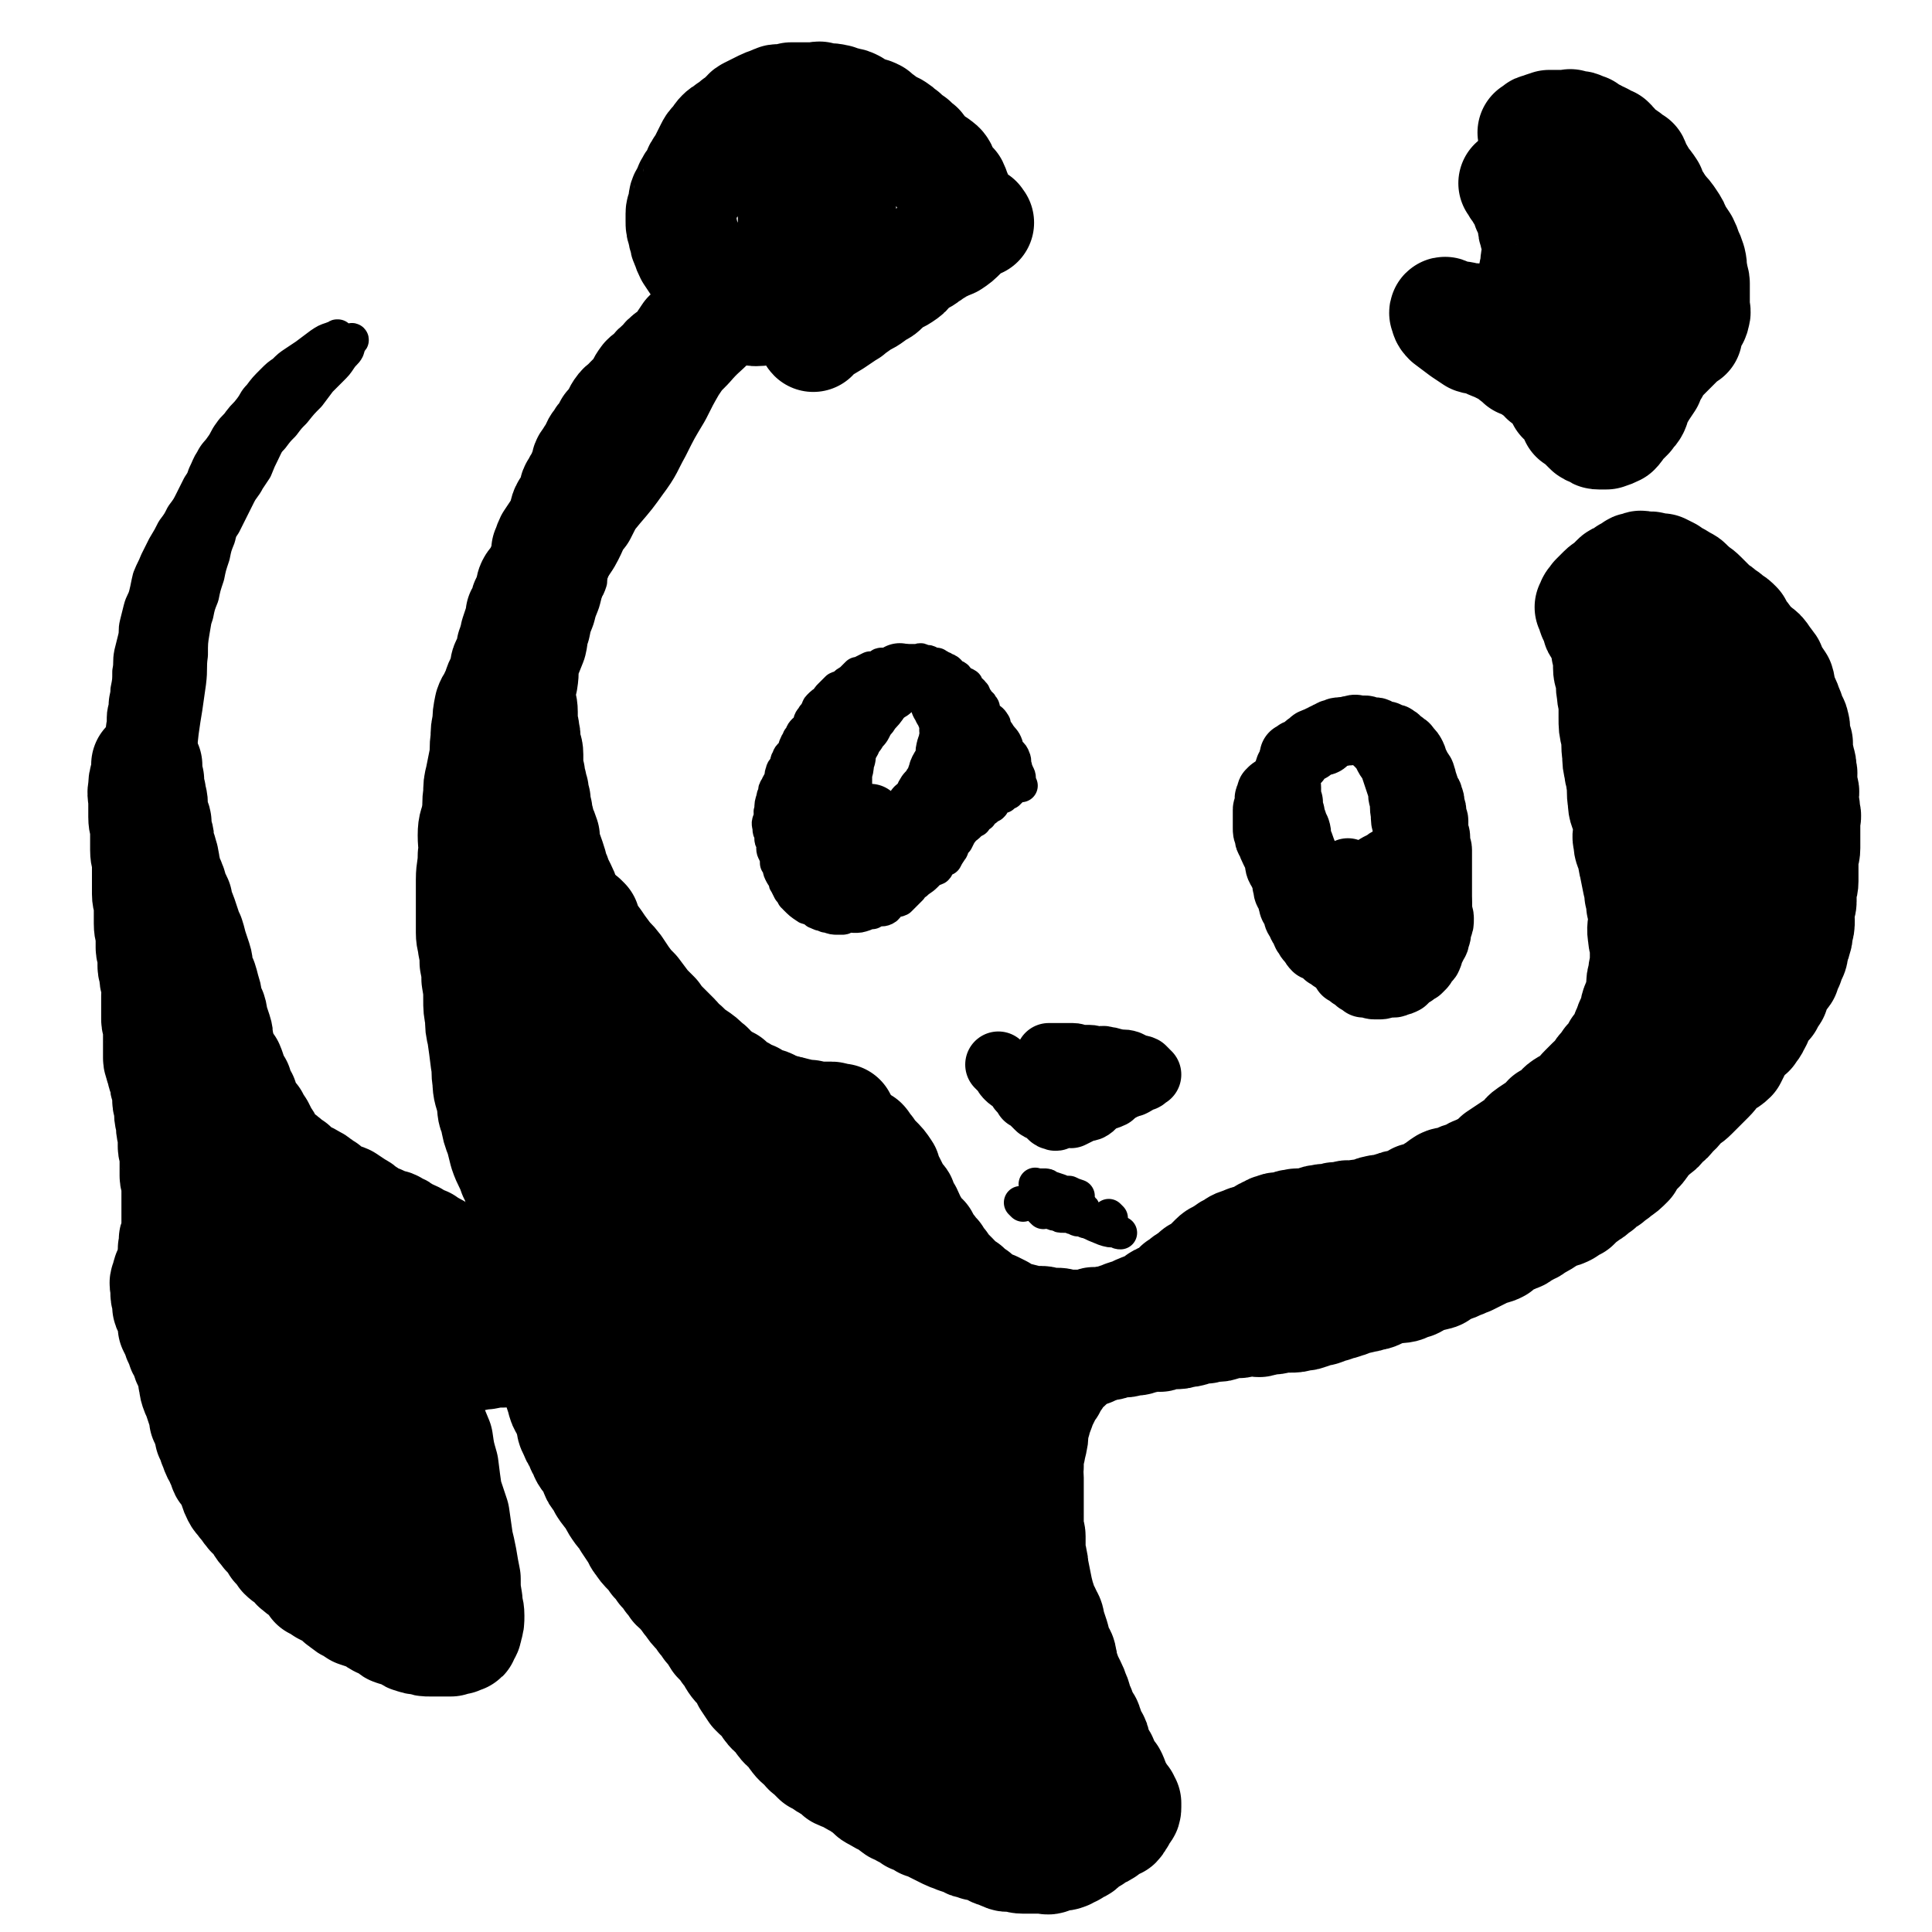
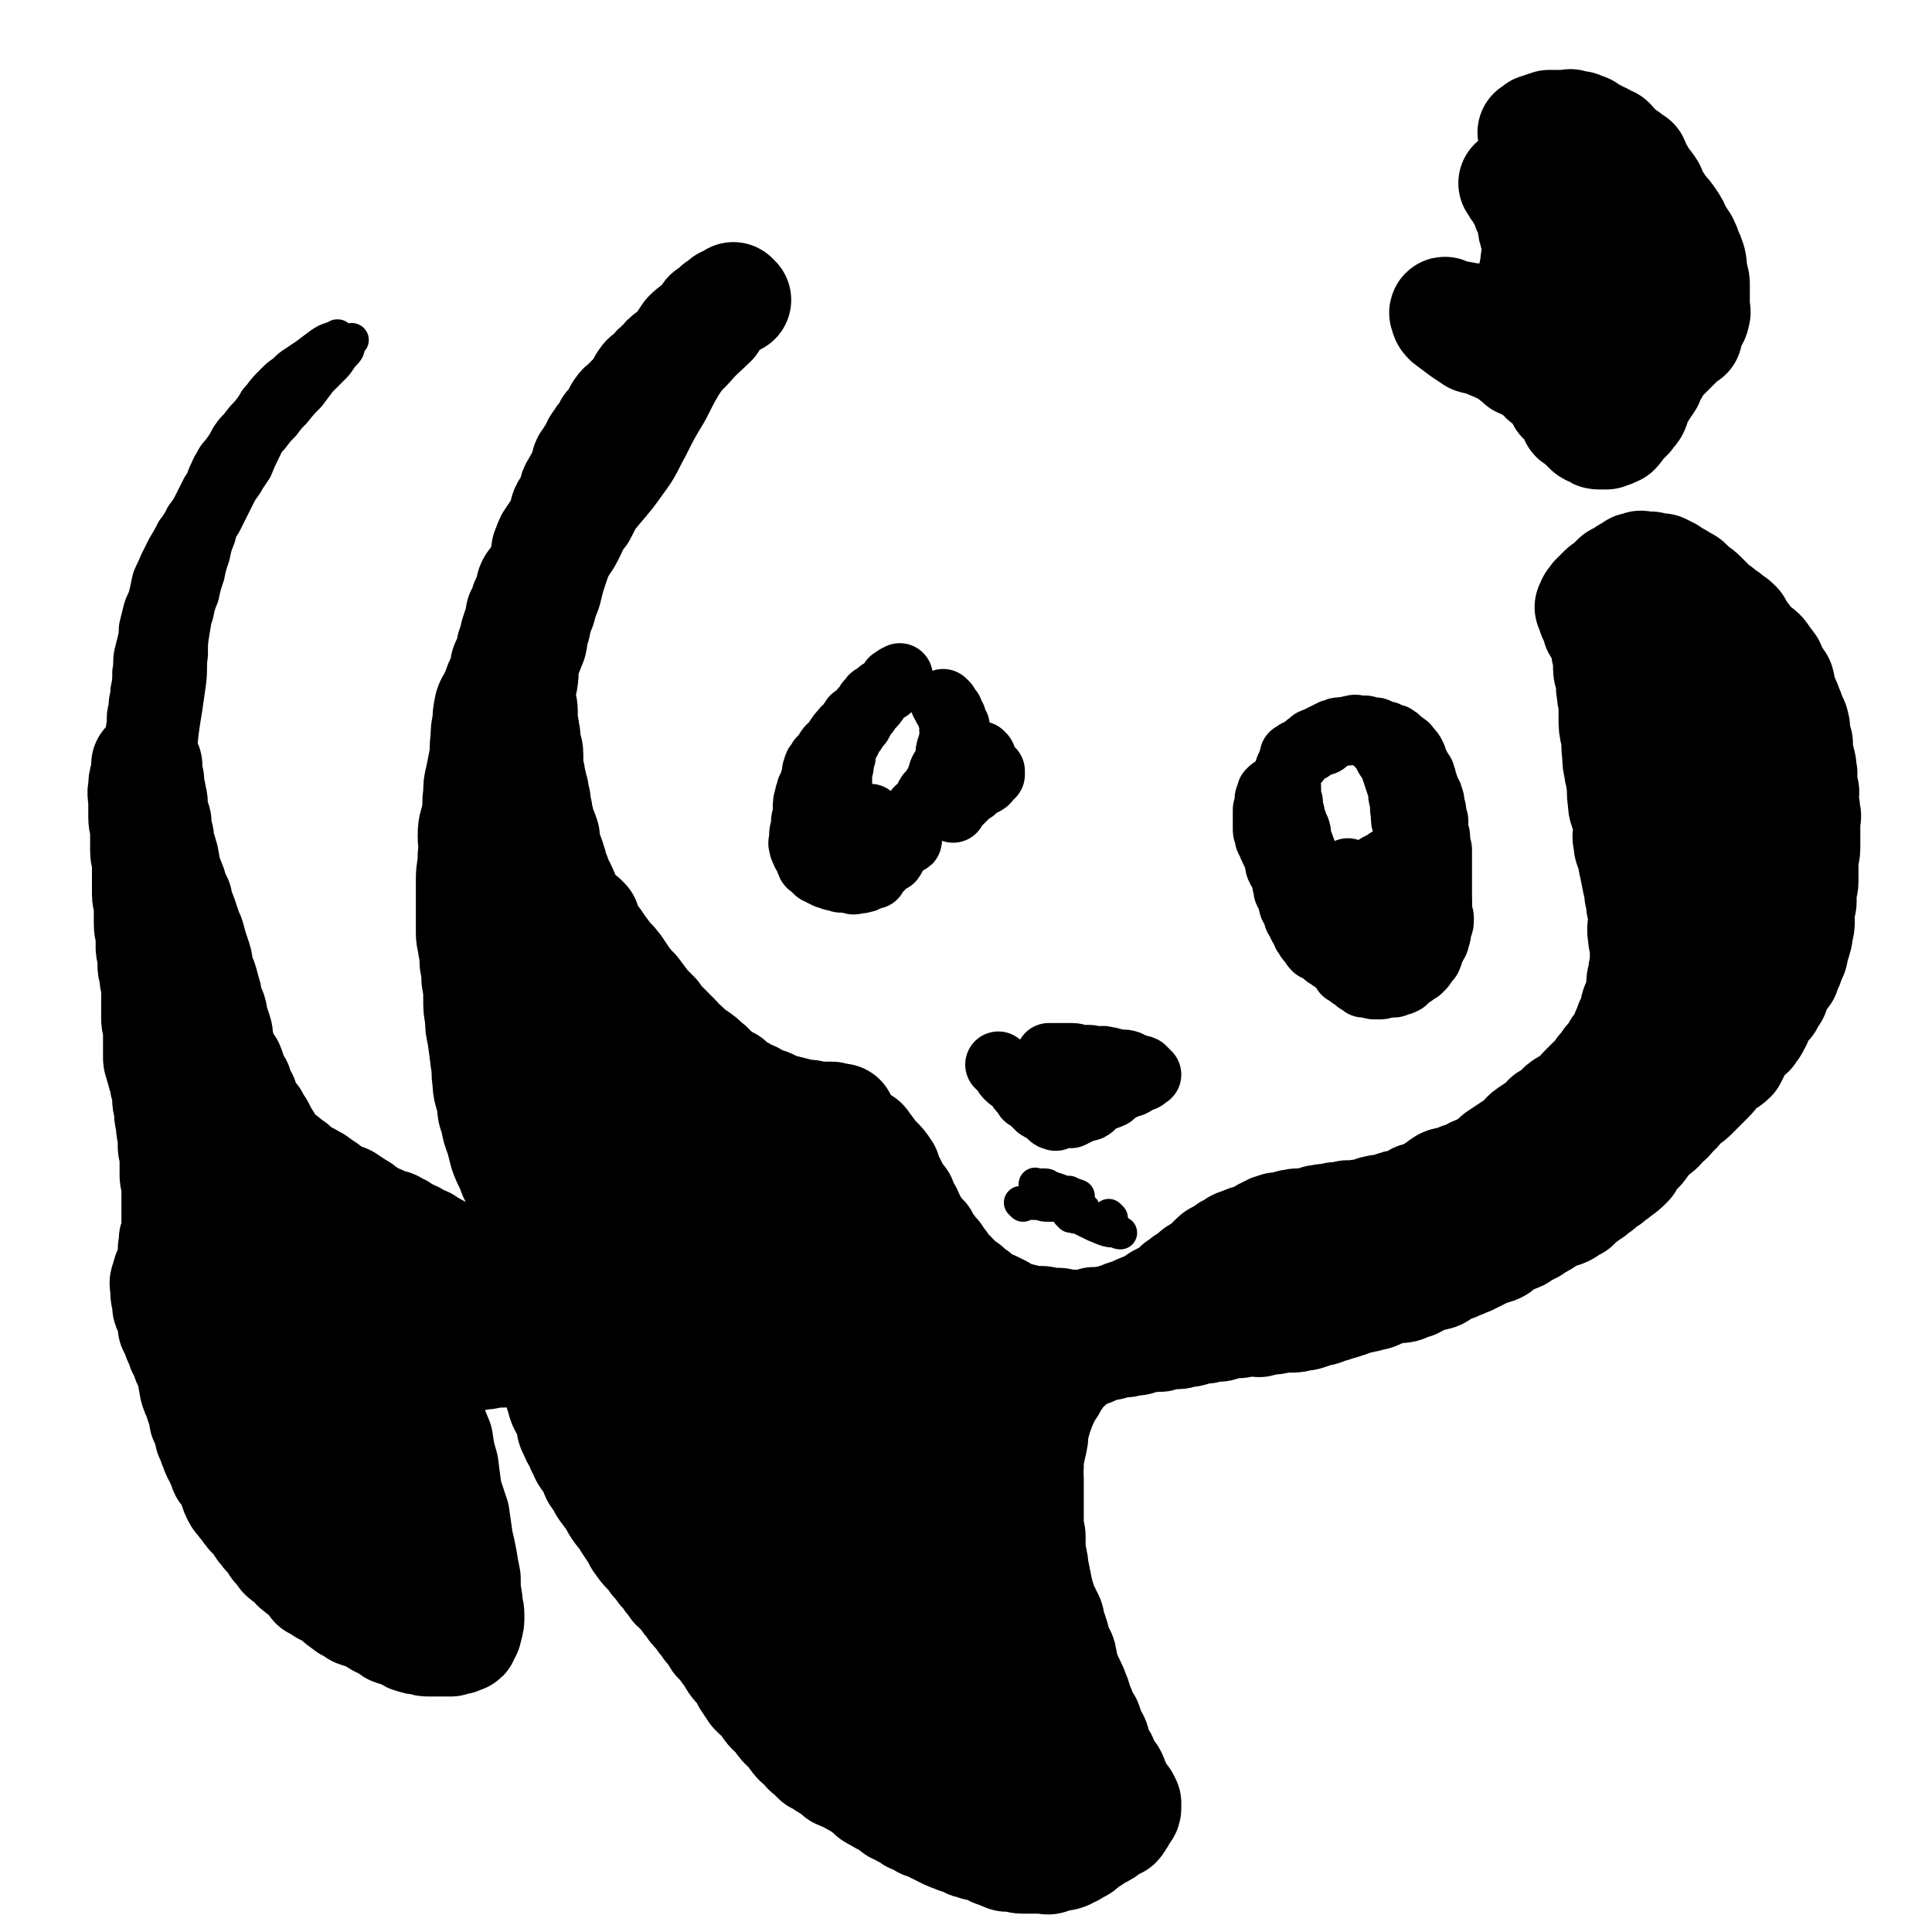
<svg xmlns="http://www.w3.org/2000/svg" viewBox="0 0 1050 1050" version="1.1">
  <g fill="none" stroke="#000000" stroke-width="60" stroke-linecap="round" stroke-linejoin="round">
    <path d="M203,708c-1,-1 -1,-1 -1,-1 -1,-1 0,0 0,0 0,0 0,0 0,0 0,9 0,9 0,19 0,7 1,7 1,15 1,11 0,11 1,22 1,7 2,7 2,15 1,7 1,7 1,13 1,3 1,3 1,6 0,1 0,1 0,2 0,2 1,1 1,2 0,1 0,1 0,2 0,0 1,-1 1,-1 0,0 0,0 0,0 -1,-4 -1,-4 -2,-7 -3,-10 -3,-10 -6,-20 -4,-12 -4,-11 -8,-22 -2,-7 -2,-7 -5,-14 -4,-9 -4,-9 -8,-18 -1,-3 -2,-3 -4,-6 -2,-4 -1,-4 -3,-7 -2,-2 -2,-2 -3,-4 -2,-1 -2,-1 -3,-2 -1,-1 -1,-1 -1,-1 -1,0 -1,0 -1,-1 -1,-1 0,-2 0,-1 -1,0 -2,1 -2,3 -2,6 -2,6 -3,13 -1,7 -1,7 0,15 1,6 2,6 4,12 1,7 0,7 1,13 2,6 2,6 4,12 1,3 1,3 1,5 1,1 1,1 1,2 0,1 0,2 0,2 0,1 1,1 2,2 0,0 -1,0 -1,0 0,0 0,0 0,0 0,-2 0,-2 0,-4 -2,-10 -3,-14 -4,-20 " />
-     <path d="M151,709c-1,-1 -1,-1 -1,-1 -1,-1 0,0 0,0 1,1 1,1 1,3 5,8 4,9 9,17 7,11 7,10 15,21 1,1 1,1 2,2 " />
    <path d="M245,685c-1,-1 -1,-1 -1,-1 -1,-1 0,0 0,0 0,0 0,0 0,0 0,0 -1,0 -1,0 -2,-2 -2,-2 -4,-4 -4,-3 -4,-2 -8,-5 -3,-1 -3,-1 -6,-3 -2,-1 -2,-1 -5,-2 -2,-2 -2,-2 -5,-3 -2,-2 -2,-1 -5,-2 -4,-2 -4,-2 -7,-3 -3,-1 -2,-2 -5,-3 -2,-2 -2,-2 -4,-3 -3,-2 -3,-2 -6,-4 -2,-1 -2,0 -5,-1 -1,-1 -1,-1 -2,-2 -2,-1 -2,-1 -3,-2 -2,-2 -2,-2 -5,-3 -1,-1 -1,-2 -2,-2 -3,-2 -3,-2 -6,-3 -3,-2 -3,-2 -6,-5 -2,-1 -2,-1 -4,-3 -2,-2 -3,-1 -5,-3 -2,-3 -2,-3 -4,-6 -1,-2 -1,-2 -3,-5 -1,-2 -1,-2 -2,-4 -2,-3 -2,-3 -3,-5 -2,-2 -2,-1 -3,-3 -1,-2 -1,-2 -1,-3 -1,-2 -1,-2 -2,-5 -1,-1 -1,-1 -2,-3 -1,-2 -1,-2 -1,-4 -1,-2 -1,-1 -2,-3 -1,-3 -1,-3 -2,-6 -1,-1 0,-1 -1,-2 -1,-2 -1,-1 -2,-3 -1,-1 -1,-1 -1,-2 -1,-4 -2,-4 -2,-7 -1,-3 0,-3 -1,-6 -1,-3 -1,-3 -2,-6 -1,-2 0,-2 -1,-5 -1,-2 -2,-2 -2,-5 -1,-2 0,-2 -1,-5 -1,-3 -1,-4 -2,-7 -1,-2 -2,-2 -2,-5 -1,-3 0,-3 -1,-6 -1,-3 -1,-3 -2,-6 -1,-3 -1,-4 -2,-7 -1,-2 -1,-2 -2,-5 -1,-3 -1,-3 -2,-6 -1,-3 -2,-3 -3,-6 0,-1 1,-2 0,-3 -1,-2 -2,-2 -2,-3 -1,-3 0,-3 -1,-5 -1,-3 -1,-2 -2,-5 -1,-1 -1,-2 -1,-4 -1,-2 0,-2 -1,-5 0,-2 -1,-2 -1,-4 -1,-2 -1,-2 -1,-3 -1,-3 0,-3 -1,-6 0,-1 -1,-1 -1,-2 -1,-2 0,-3 0,-5 0,-1 -1,-1 -1,-2 -1,-2 -1,-2 -1,-4 0,-2 0,-2 0,-4 0,-3 -1,-3 -1,-6 -1,-2 -1,-2 -1,-5 0,-1 0,-1 0,-2 0,-1 -1,-1 -1,-2 0,-1 0,-1 0,-2 0,-1 0,-1 0,-2 0,-1 0,-1 0,-1 0,0 0,0 0,0 0,-1 0,-1 0,-1 0,0 0,0 0,0 0,0 0,0 0,0 -1,-1 0,0 0,0 0,3 0,3 -1,6 -1,3 -1,3 -1,6 -1,4 0,4 0,8 0,4 0,4 0,8 0,4 1,4 1,8 0,5 0,5 0,10 0,4 1,4 1,8 0,4 0,4 0,8 0,4 0,4 0,8 0,3 1,3 1,7 0,5 0,5 0,9 0,4 1,4 1,8 0,3 0,3 0,5 0,2 1,2 1,5 0,2 0,2 0,5 0,2 1,2 1,4 1,1 0,1 0,2 0,2 1,2 1,4 1,3 0,3 0,6 0,2 0,2 0,4 0,2 0,2 0,4 0,2 0,2 0,5 0,2 1,2 1,5 0,2 0,2 0,5 0,3 0,3 0,7 0,2 0,2 0,4 0,2 1,2 1,4 1,1 1,1 1,3 0,2 1,2 1,3 1,3 0,3 1,5 0,1 1,1 1,2 1,3 0,3 0,6 0,2 1,2 1,4 0,1 0,1 0,3 0,3 1,3 1,5 0,1 0,1 0,2 0,3 1,3 1,5 0,2 0,2 0,4 0,1 0,1 0,2 0,2 1,2 1,5 0,0 0,0 0,1 0,2 0,2 0,4 0,2 0,2 0,5 0,1 0,1 0,1 0,2 1,2 1,4 1,1 0,1 0,3 0,0 0,0 0,1 0,2 0,2 0,3 0,2 0,2 0,4 0,0 0,0 0,1 0,1 0,1 0,1 0,2 0,2 0,3 0,1 0,1 0,1 0,1 0,1 0,2 0,1 0,1 0,2 0,2 0,2 0,4 0,1 0,1 0,1 0,1 0,1 0,2 0,1 -1,1 -1,2 -1,1 0,1 0,2 0,1 0,1 0,2 0,1 -1,1 -1,2 0,2 0,2 0,3 0,2 0,2 0,4 0,1 -1,0 -1,1 0,1 0,1 0,2 0,1 0,1 -1,2 -1,1 -1,1 -1,2 -1,1 0,2 0,2 0,1 -1,1 -1,1 -1,2 0,2 0,3 0,1 0,1 0,2 0,1 0,2 0,2 0,2 1,2 1,3 1,2 0,2 0,4 0,1 1,0 1,1 1,2 1,2 1,4 1,1 1,1 1,2 1,2 0,2 0,4 1,2 1,2 2,4 1,1 0,1 1,3 1,2 1,2 2,5 1,2 2,2 2,4 1,1 0,1 1,3 1,2 1,2 2,5 1,2 1,2 1,5 1,2 0,2 1,5 1,3 1,2 2,5 1,3 1,3 2,6 1,2 1,2 1,5 1,2 1,2 2,5 1,2 1,2 1,4 1,2 1,2 2,5 1,2 1,3 2,5 1,2 2,2 2,4 2,2 1,3 2,5 2,2 2,2 3,4 2,2 1,2 2,5 1,3 1,3 2,5 1,2 2,2 3,4 2,2 2,3 4,5 1,2 2,1 4,4 2,3 1,3 4,6 1,2 2,2 4,4 1,1 1,2 2,4 2,2 2,2 4,5 2,2 3,2 5,4 2,1 1,2 3,3 2,2 3,2 5,4 2,2 2,2 4,5 2,1 2,1 5,3 2,1 2,1 4,2 3,2 3,2 5,4 2,1 1,1 4,3 2,1 2,1 5,3 3,1 3,1 6,2 2,1 2,1 4,2 1,1 1,1 3,2 2,1 3,1 5,2 1,1 1,2 2,2 2,1 3,0 5,1 1,1 1,1 3,2 1,1 1,1 2,1 2,1 2,1 5,1 2,1 2,1 5,1 1,0 1,0 2,0 2,0 2,0 5,0 1,0 1,0 3,0 0,0 0,0 1,0 0,0 0,-1 1,-1 1,0 1,0 2,0 0,0 0,0 0,0 1,0 1,0 1,0 0,0 0,0 0,0 1,-1 1,-1 2,-1 0,-1 0,0 0,0 1,0 1,0 1,-1 1,-2 2,-2 2,-5 1,-2 1,-3 1,-6 0,-4 -1,-4 -1,-8 -1,-6 -1,-6 -1,-12 -1,-5 -1,-5 -2,-11 -1,-5 -1,-5 -2,-9 -1,-7 -1,-7 -2,-14 -2,-6 -2,-6 -4,-12 -1,-7 -1,-7 -2,-15 -2,-7 -2,-7 -3,-14 -2,-5 -2,-5 -4,-9 -1,-6 0,-6 -1,-12 -1,-3 -1,-3 -2,-7 -1,-3 -1,-4 -2,-7 -1,-3 -2,-3 -3,-5 -1,-2 0,-2 -1,-4 -1,-3 -1,-2 -2,-5 -1,0 -1,0 -1,-1 0,0 0,0 0,0 -1,-1 -1,-1 -1,-1 0,0 0,0 0,0 0,0 -1,-2 -1,-1 -2,8 -3,9 -4,19 0,12 1,12 1,25 0,12 1,12 1,24 1,9 1,9 1,18 1,11 0,11 1,21 0,8 1,8 1,15 0,5 0,5 0,9 0,3 0,3 0,5 0,1 0,1 0,1 0,2 0,2 0,3 0,1 0,2 0,2 -2,-1 -3,-1 -4,-2 -7,-10 -7,-11 -12,-22 -5,-9 -5,-10 -8,-20 -3,-8 -2,-8 -5,-15 -4,-10 -5,-10 -9,-20 -2,-5 -1,-6 -4,-11 -1,-3 -2,-3 -4,-5 -1,-2 0,-3 -1,-5 -1,-1 -1,-1 -2,-2 -1,-2 -1,-2 -2,-3 -1,-1 -1,-2 -1,-1 -2,3 -3,4 -4,8 -2,9 -2,9 -1,19 1,8 2,8 4,16 2,9 2,8 4,17 1,4 0,4 1,9 1,2 2,2 2,5 0,1 0,1 0,1 0,1 1,1 1,2 0,1 0,1 0,1 0,0 0,0 0,0 -1,-2 0,-3 -1,-5 -4,-12 -4,-12 -8,-24 -5,-17 -4,-17 -10,-33 -4,-11 -5,-11 -10,-22 -2,-6 -2,-6 -4,-13 -3,-10 -3,-10 -6,-20 -2,-5 -1,-5 -3,-10 -1,-4 -1,-4 -3,-7 -2,-4 -3,-3 -5,-7 -2,-3 -2,-3 -4,-6 -2,-3 -2,-4 -4,-7 -1,-2 -2,-2 -3,-4 -1,-1 -1,-1 -1,-3 -1,-1 -1,-1 -2,-3 -1,-1 -1,-1 -2,-2 -1,-1 -1,0 -1,-1 -1,-1 -1,-1 -1,-2 0,-1 0,-1 0,-1 0,-1 -1,-1 -1,-2 0,-1 0,-1 0,-1 0,-1 0,-1 0,-1 0,-1 0,-1 0,-1 1,-1 1,-2 2,-2 4,-1 4,-2 8,-1 9,2 10,2 18,6 9,4 8,6 16,11 7,4 7,4 15,8 6,5 6,5 13,9 4,3 4,3 8,6 5,2 5,2 10,5 3,1 3,1 6,2 2,1 2,1 4,2 1,1 1,0 1,1 1,1 1,1 2,2 0,0 0,0 0,0 -5,-4 -5,-5 -10,-8 -7,-3 -7,-2 -14,-5 -4,-1 -4,-1 -8,-2 -4,-1 -4,-2 -9,-2 -4,-1 -4,-1 -8,-1 -2,0 -2,0 -4,0 -1,0 -1,0 -2,0 -1,0 -1,0 -1,0 -1,0 -1,1 -1,1 0,0 0,0 0,0 0,0 -1,0 -1,0 0,-1 0,0 1,0 3,5 3,6 7,10 4,4 4,4 9,7 4,3 4,3 8,5 4,2 4,2 8,4 6,2 6,2 12,5 5,1 5,1 10,2 5,1 5,0 10,1 5,1 5,2 11,2 4,1 4,0 8,0 5,0 5,0 9,0 5,0 5,0 11,-1 4,0 4,-1 8,-1 5,-1 5,-1 9,-1 4,-1 4,-1 7,-1 3,0 3,0 6,-1 2,0 2,-1 4,-1 1,0 1,0 3,0 0,0 0,-1 0,-1 1,-1 1,0 2,0 1,0 0,-1 1,-1 1,-1 1,0 2,0 0,0 0,0 0,0 1,0 1,0 1,0 0,0 0,-1 0,-1 0,0 1,0 1,0 0,0 0,0 0,0 0,0 0,0 0,0 " />
    <path d="M220,720c-1,-1 -1,-1 -1,-1 -1,-1 0,0 0,0 0,0 0,0 0,0 0,0 -1,0 0,0 2,-2 3,-2 6,-2 4,-1 4,-1 8,-2 5,-2 5,-2 9,-4 4,-1 4,-1 7,-2 6,-2 6,-2 11,-4 4,-1 4,0 8,-1 3,-1 3,-2 7,-3 2,-1 2,-1 5,-2 2,-1 2,-1 4,-2 1,-1 0,-2 1,-2 1,-1 1,-1 2,-1 1,0 1,0 1,0 1,0 1,-1 1,-1 1,-1 1,0 1,-1 0,0 0,0 0,0 1,0 0,0 0,0 0,-1 0,-1 0,-1 0,0 1,0 1,0 1,0 1,0 1,-1 1,-2 1,-2 1,-4 1,-1 0,-1 0,-3 0,-2 0,-3 0,-5 0,-3 -1,-3 -1,-5 -1,-3 -1,-3 -1,-7 -1,-1 -1,-1 -1,-3 -1,-3 -1,-3 -1,-5 -1,-4 0,-4 -1,-8 -1,-4 -1,-3 -2,-7 -1,-3 -2,-3 -2,-7 -1,-4 -1,-4 -1,-8 -1,-4 -1,-4 -2,-7 -1,-4 -1,-4 -2,-7 -1,-3 0,-3 -1,-5 -1,-3 -2,-3 -3,-6 -2,-3 -1,-3 -2,-6 -1,-2 -2,-2 -2,-5 -1,-2 0,-2 -1,-5 -1,-3 -1,-3 -2,-6 -1,-2 -1,-2 -1,-5 0,-2 -1,-2 -1,-5 -1,-3 0,-3 -1,-7 0,-3 -1,-3 -1,-6 0,-2 0,-2 0,-5 0,-3 0,-3 0,-7 0,-2 -1,-2 -1,-4 0,-2 0,-2 0,-4 0,-3 -1,-3 -1,-6 -1,-3 0,-3 0,-6 0,-3 -1,-3 -1,-6 0,-3 0,-3 0,-5 0,-2 0,-2 0,-5 0,-2 0,-2 0,-5 0,-3 0,-3 0,-7 0,-4 0,-4 0,-7 0,-2 1,-2 1,-5 0,-2 0,-2 0,-5 0,-3 0,-3 0,-6 0,-4 1,-4 1,-7 1,-3 0,-3 0,-6 0,-3 0,-3 0,-5 0,-3 0,-3 0,-6 0,-2 0,-2 0,-5 0,-2 0,-2 0,-5 0,-3 0,-3 1,-7 0,-2 1,-2 1,-5 1,-2 0,-2 0,-4 0,-3 1,-3 1,-6 0,-2 0,-2 0,-4 0,-4 0,-4 0,-8 0,-3 1,-3 1,-6 0,-3 0,-3 0,-6 0,-2 0,-2 0,-5 0,-2 0,-2 1,-5 1,-2 1,-2 2,-5 1,-1 1,-2 1,-4 1,-1 1,-1 1,-2 1,-2 1,-2 1,-5 0,-1 1,-1 1,-3 1,-2 0,-3 1,-5 1,-2 1,-1 2,-3 1,-3 1,-3 1,-6 1,-1 1,-1 1,-3 1,-2 1,-2 1,-4 1,-3 1,-3 2,-6 1,-3 1,-3 1,-5 1,-2 2,-2 2,-4 1,-1 0,-2 1,-3 1,-3 2,-2 2,-5 1,-2 0,-2 1,-4 1,-2 2,-2 4,-4 1,-1 0,-2 1,-4 1,-2 1,-2 2,-4 2,-2 2,-2 3,-5 2,-2 2,-2 3,-4 2,-2 1,-3 2,-5 1,-2 1,-2 2,-4 1,-1 1,0 1,-1 1,-2 1,-2 1,-3 0,-1 0,-1 1,-2 1,-1 1,-1 2,-2 1,-1 1,-1 1,-2 1,-1 1,-1 1,-1 1,-1 1,-1 1,-2 0,0 0,0 0,0 1,-1 1,-1 1,-1 1,-1 0,-1 0,-1 0,-1 1,-1 1,-1 0,0 0,0 0,0 0,-1 0,-1 0,-1 0,-1 1,0 1,0 0,0 0,0 0,0 0,0 0,0 0,0 -1,-1 0,0 0,0 0,1 -1,1 -1,2 -2,5 -2,5 -5,11 -1,4 -1,3 -3,7 -2,5 -3,5 -5,10 -2,6 -2,6 -4,12 -1,4 -1,4 -2,8 -2,5 -2,5 -3,9 -2,5 -2,5 -3,10 -2,5 -1,5 -2,9 -2,5 -2,5 -4,10 -1,5 0,5 -1,11 -1,5 -2,5 -2,10 -1,5 0,5 -1,10 -1,6 -2,6 -4,12 -1,5 0,5 0,9 -1,6 -1,6 -1,11 -1,4 -1,4 -1,8 0,5 0,5 0,11 0,4 0,4 0,8 0,5 0,5 0,9 0,6 0,6 0,11 0,4 -1,4 -1,9 0,4 0,4 0,9 0,3 -1,3 -1,6 -1,4 0,4 0,8 0,4 0,4 0,9 0,3 0,3 0,6 0,4 0,4 0,7 0,4 1,4 1,9 1,3 0,3 0,6 0,4 0,4 0,9 0,3 1,3 1,6 1,4 0,4 0,7 0,4 1,4 1,7 1,4 0,4 0,7 0,3 0,3 1,7 1,4 1,4 1,8 1,4 0,4 0,8 1,4 1,4 2,8 1,4 1,4 1,7 1,4 0,4 1,7 1,3 2,3 2,6 1,4 0,4 1,8 1,3 1,3 2,6 2,4 2,4 2,8 1,2 0,2 1,5 1,3 1,3 2,6 1,4 1,4 2,7 1,3 1,3 2,6 1,3 1,3 1,5 1,1 1,1 1,2 1,3 1,3 1,5 1,1 0,1 0,1 0,1 1,0 1,1 1,1 0,1 0,2 0,0 0,0 0,0 0,0 1,0 1,0 0,0 0,0 0,0 -1,-1 -1,0 -1,-1 -3,-4 -3,-4 -5,-9 -1,-3 -1,-3 -2,-6 -2,-5 -3,-5 -5,-10 -1,-3 -1,-3 -3,-6 -1,-5 -1,-5 -3,-9 -1,-4 -1,-4 -3,-8 -2,-6 -3,-6 -5,-12 -1,-4 -1,-4 -2,-8 -2,-5 -2,-5 -3,-11 -2,-4 -1,-4 -2,-9 -1,-5 -2,-5 -2,-11 -1,-5 0,-5 -1,-10 -1,-8 -1,-8 -2,-15 -1,-4 -1,-4 -1,-9 -1,-5 -1,-5 -1,-10 0,-5 0,-5 -1,-11 0,-4 0,-4 -1,-9 0,-4 0,-4 -1,-9 0,-3 -1,-3 -1,-7 0,-6 0,-6 0,-12 0,-5 0,-5 0,-9 0,-4 0,-4 0,-8 0,-6 1,-6 1,-13 1,-5 0,-5 0,-11 0,-6 1,-5 2,-11 1,-6 0,-6 1,-11 0,-5 0,-5 1,-9 1,-5 1,-5 2,-10 1,-5 0,-6 1,-11 0,-5 0,-5 1,-9 0,-4 0,-4 1,-9 1,-3 2,-3 3,-6 1,-2 1,-2 2,-5 1,-3 2,-3 3,-6 1,-2 1,-2 2,-5 1,-2 0,-2 1,-4 1,-2 1,-2 2,-4 1,-1 1,-1 2,-3 1,-1 0,-1 1,-3 0,-1 0,-1 1,-2 0,-1 0,0 1,-1 0,0 0,0 0,0 1,-1 1,-1 1,-1 0,-1 0,-1 0,-1 0,-1 1,-1 1,-1 0,0 0,0 0,0 0,2 0,2 -1,4 -1,2 -1,2 -1,4 -1,3 -1,3 -1,7 0,3 0,3 0,7 0,4 0,4 0,9 0,3 0,3 0,7 0,3 1,3 1,7 0,3 0,3 0,6 0,2 1,2 1,5 1,3 0,3 1,7 0,2 1,2 1,5 0,2 0,2 0,5 0,3 0,3 1,6 0,2 0,2 1,5 0,2 0,2 1,4 0,2 0,2 1,5 0,3 0,3 1,6 0,2 0,2 1,5 0,2 0,2 1,4 1,2 1,2 2,5 0,1 0,1 0,3 0,2 0,2 1,4 1,2 1,2 2,5 1,3 1,3 2,7 1,2 1,2 2,5 1,2 1,2 2,4 1,2 1,2 2,5 1,3 1,3 2,6 1,2 1,2 2,4 1,3 2,3 3,6 1,2 1,3 2,5 2,3 2,2 4,5 1,2 1,2 3,4 2,2 2,2 4,4 2,2 1,2 3,4 2,2 2,1 4,3 2,2 1,2 3,4 2,2 2,2 4,5 1,2 1,2 3,4 1,2 1,2 3,4 1,2 1,2 3,5 1,2 2,2 4,4 2,2 2,2 4,5 1,1 1,1 3,3 2,2 2,2 4,4 2,2 2,2 5,4 2,2 2,3 5,5 3,2 3,2 6,4 2,2 2,2 5,4 2,2 2,1 5,3 2,1 2,2 4,3 2,1 2,1 4,2 1,1 1,1 3,2 2,1 2,1 4,2 2,1 2,1 4,2 2,1 2,1 5,2 1,1 1,1 3,1 2,1 2,0 4,1 1,1 1,1 3,2 1,0 1,0 3,0 2,0 2,0 5,1 2,0 2,1 4,1 1,0 1,0 3,0 1,0 1,1 3,1 1,0 1,0 2,0 1,0 1,0 2,0 1,0 1,0 2,0 0,0 0,0 1,0 1,0 1,0 2,0 1,0 1,1 2,1 0,0 0,0 1,0 0,0 0,0 0,0 1,0 1,0 1,0 1,0 1,0 1,0 0,0 0,0 0,0 " />
    <path d="M318,501c-1,-1 -2,-2 -1,-1 0,1 1,2 2,4 2,4 2,4 5,8 2,3 2,3 5,7 3,4 3,3 6,7 2,3 2,3 4,6 3,4 3,4 6,7 3,4 3,4 6,8 2,2 2,2 5,5 2,3 2,3 5,6 3,3 3,3 6,6 2,2 2,3 5,5 3,3 3,3 6,5 3,2 3,2 6,5 2,1 2,2 4,4 1,1 1,1 3,2 2,2 3,2 5,3 1,2 1,2 2,3 2,2 3,1 5,2 1,1 1,1 3,2 1,1 1,1 3,1 1,1 1,2 3,2 1,1 1,1 3,1 1,1 1,0 3,1 1,1 1,1 3,2 0,1 0,1 0,1 2,0 2,0 4,0 1,0 1,0 3,1 1,0 0,1 1,1 3,1 3,1 6,2 2,1 2,1 3,1 2,1 2,1 3,1 2,1 2,0 3,0 2,0 2,1 3,2 1,0 1,0 3,0 0,0 1,0 1,0 1,0 2,0 2,1 1,0 1,1 1,1 1,1 2,0 3,1 1,0 1,1 2,1 1,1 2,0 2,1 1,1 1,1 2,2 1,1 1,1 2,1 2,1 2,1 4,2 1,1 0,1 1,2 1,1 1,1 2,2 1,2 1,2 2,3 1,1 1,1 2,2 3,3 3,3 5,6 1,1 0,2 1,4 1,1 1,1 2,3 1,2 1,2 2,4 1,2 1,2 2,4 1,1 2,1 2,2 1,2 0,2 1,3 1,2 1,2 2,3 1,2 1,2 2,5 1,1 1,1 2,3 1,2 1,2 2,4 2,1 2,1 3,2 1,2 0,2 1,4 1,1 1,0 2,1 2,2 1,2 2,4 1,1 2,0 2,1 1,1 0,1 1,2 1,1 1,1 2,2 1,2 1,2 2,3 1,2 1,1 2,2 1,1 1,1 2,2 1,1 1,1 1,2 1,1 1,2 2,2 2,1 2,1 4,2 1,1 0,1 1,2 2,2 2,1 4,2 1,2 1,2 3,3 2,2 2,2 4,2 1,1 1,0 3,1 2,1 2,1 4,2 1,1 1,2 3,2 1,1 1,1 2,1 4,1 4,1 8,2 3,1 3,1 5,1 2,0 2,0 4,0 2,0 1,1 3,1 3,0 3,0 6,0 2,0 2,1 4,1 1,0 1,0 3,0 2,0 2,0 4,0 2,0 2,0 4,0 2,0 2,-1 4,-1 1,-1 1,0 3,0 1,0 1,0 1,0 2,0 2,-1 3,-1 2,0 2,0 4,0 1,0 1,-1 1,-1 2,-1 2,-1 4,-1 1,-1 1,-1 1,-1 3,-1 3,-1 5,-1 2,-1 2,-2 3,-2 2,-1 2,-1 3,-1 2,-1 2,-1 3,-1 1,0 2,0 2,-1 2,-1 1,-1 2,-2 1,-1 1,-1 2,-1 1,-1 1,-1 2,-1 1,-1 1,-1 2,-1 1,-1 1,-1 2,-1 0,-1 1,0 1,-1 1,-1 1,-1 2,-2 1,-1 0,-1 1,-1 1,-1 1,-1 2,-1 1,-1 1,-2 2,-2 1,-1 1,-1 2,-1 1,-1 2,0 2,-1 1,-1 1,-2 1,-2 1,-1 1,0 2,-1 2,-1 2,-1 4,-2 1,-1 0,-1 1,-2 1,-1 1,-1 2,-2 1,-1 1,-1 1,-1 2,-2 2,-1 4,-2 0,-1 1,-1 1,-1 3,-2 2,-2 5,-3 2,-2 3,-2 6,-3 1,0 1,-1 3,-1 2,-1 2,0 4,-1 1,-1 1,-1 3,-2 1,-1 1,-1 2,-1 1,-1 1,-1 2,-1 1,-1 1,-1 2,-1 2,-1 2,-1 4,-1 0,0 0,0 1,0 2,0 2,-1 4,-1 1,-1 1,0 2,0 1,0 1,-1 2,-1 3,0 3,0 5,0 2,0 2,0 4,-1 2,-1 2,-1 4,-1 2,-1 2,0 4,0 1,0 1,-1 3,-1 1,-1 1,0 3,0 1,0 1,-1 3,-1 2,-1 2,0 4,0 2,0 2,-1 5,-1 1,0 1,0 3,0 1,0 1,0 2,-1 2,-1 2,-1 3,-1 2,-1 2,0 3,0 2,0 2,-1 3,-1 2,-1 2,-1 4,-1 1,-1 1,-1 3,-1 2,-1 2,-1 4,-1 3,-1 3,-1 5,-3 2,0 2,0 5,-1 2,-2 2,-2 5,-3 2,-2 2,-2 5,-4 2,-1 2,0 5,-1 4,-2 4,-2 8,-3 3,-2 3,-2 6,-3 3,-2 3,-1 6,-3 2,-2 2,-2 4,-4 3,-2 3,-2 6,-4 3,-2 3,-2 6,-4 3,-2 2,-3 5,-5 3,-2 3,-2 6,-4 2,-1 2,-2 4,-4 2,-1 3,-1 5,-3 2,-1 1,-2 4,-4 3,-2 3,-1 6,-4 3,-2 2,-2 5,-5 2,-2 2,-2 4,-4 2,-2 2,-1 4,-4 1,-2 1,-2 3,-4 1,-2 1,-1 2,-3 1,-1 1,-1 2,-2 2,-2 2,-3 3,-5 1,-1 2,-1 2,-2 2,-3 2,-3 3,-7 2,-2 1,-3 2,-5 1,-2 2,-2 2,-4 1,-2 0,-2 1,-5 1,-3 2,-2 2,-5 1,-2 1,-3 1,-5 0,-4 0,-4 1,-7 0,-4 1,-4 1,-7 0,-4 0,-4 0,-8 0,-3 -1,-3 -1,-6 -1,-5 0,-5 0,-9 0,-4 0,-4 -1,-8 0,-3 0,-3 -1,-6 0,-3 0,-3 -1,-6 -1,-5 -1,-5 -2,-10 -1,-3 0,-3 -1,-6 -1,-3 -2,-3 -2,-7 -1,-3 0,-3 0,-7 0,-3 0,-3 -1,-6 -1,-5 -2,-4 -2,-9 -1,-5 0,-6 -1,-11 0,-3 -1,-3 -1,-6 -1,-4 -1,-4 -1,-8 -1,-6 0,-6 -1,-11 -1,-4 -1,-4 -1,-9 0,-4 0,-4 0,-7 0,-3 -1,-3 -1,-7 -1,-4 0,-4 -1,-8 0,-2 -1,-2 -1,-5 0,-2 0,-2 0,-5 0,-2 0,-2 -1,-4 0,-3 0,-3 -1,-5 0,-2 0,-2 -1,-4 0,-1 -1,-1 -1,-1 -1,-1 0,-1 -1,-2 -1,-1 -1,-1 -1,-2 0,-1 0,-1 0,-1 0,-2 0,-2 -1,-4 0,0 -1,0 -1,0 -1,-1 0,-1 0,-2 0,-1 0,-1 0,-1 0,-1 0,-1 -1,-1 0,0 0,0 0,0 0,0 0,0 0,-1 -1,0 0,0 0,0 0,-1 -1,0 -1,0 0,0 1,0 1,0 0,0 0,-1 0,-1 0,-1 0,-1 0,-1 0,-1 1,-1 1,-1 1,-1 1,-1 1,-2 1,-1 1,-1 2,-2 1,-1 1,-1 2,-2 2,-2 2,-1 4,-2 1,-1 0,-1 1,-2 1,-1 1,-1 2,-2 1,-1 1,-1 2,-1 1,-1 2,0 2,-1 1,-1 1,-1 2,-1 0,-1 0,-1 1,-1 1,-1 1,-1 2,-1 1,-1 1,0 1,0 1,0 0,-1 0,-1 0,-1 1,0 2,0 1,0 0,-1 1,-1 1,-1 1,0 2,0 2,0 2,0 4,0 1,0 1,1 3,1 1,0 1,0 3,0 2,1 2,1 4,2 1,1 1,1 1,1 4,2 4,2 7,4 3,1 2,2 4,3 3,3 3,2 6,5 1,1 1,1 3,3 2,2 2,2 4,4 2,1 2,1 4,3 2,1 2,1 4,3 2,1 2,1 4,3 1,2 1,2 2,4 2,2 2,2 4,5 2,2 2,2 4,4 3,2 3,2 5,5 1,2 1,1 3,4 1,2 0,2 1,4 2,2 2,2 4,5 1,3 0,3 1,6 1,2 1,2 2,4 1,2 1,3 2,5 1,2 0,2 1,4 1,2 2,2 2,4 1,2 0,2 0,4 1,3 1,3 2,6 0,2 0,2 0,4 0,3 1,3 1,5 1,3 1,3 1,6 1,2 0,2 0,4 0,3 1,3 1,6 1,2 0,2 0,4 0,4 1,4 1,9 1,2 0,2 0,4 0,3 0,3 0,5 0,3 0,3 0,5 0,2 0,2 0,5 0,3 -1,3 -1,5 0,4 0,4 0,8 0,2 0,2 0,5 0,3 -1,3 -1,6 0,2 0,2 0,5 0,2 -1,2 -1,5 -1,2 0,2 0,5 0,3 0,3 -1,6 0,2 0,3 -1,5 0,2 -1,2 -1,4 -1,2 0,2 -1,4 -1,2 -1,2 -2,5 -1,2 -1,2 -2,5 -2,3 -2,2 -4,5 -1,3 -1,3 -2,6 -2,3 -2,3 -3,5 -2,2 -2,2 -4,4 -1,1 -1,2 -1,3 -1,2 -1,3 -2,4 -1,3 -2,3 -3,5 -2,1 -2,1 -4,3 -2,3 -2,3 -4,7 -1,2 -1,2 -2,4 -3,3 -4,2 -7,5 -3,3 -2,3 -5,6 -2,2 -2,2 -4,4 -2,2 -2,2 -5,5 -3,3 -3,2 -6,5 -3,3 -2,3 -5,5 -2,3 -2,3 -5,5 -2,3 -2,3 -5,5 -1,1 -1,1 -2,2 -2,2 -2,2 -4,3 -1,2 0,2 -1,3 -2,3 -3,2 -5,5 -1,2 -1,2 -2,4 -3,3 -3,3 -6,5 -2,2 -3,2 -5,4 -2,1 -2,1 -4,2 -1,2 -1,2 -3,3 -2,2 -2,2 -4,3 -1,1 -1,1 -3,2 -2,2 -2,2 -4,4 -2,1 -2,1 -5,3 -2,1 -2,1 -3,1 -3,1 -3,1 -6,2 -1,1 -1,1 -2,2 -3,2 -3,2 -6,3 -1,1 -1,2 -3,2 -2,2 -2,1 -4,2 -1,1 -1,2 -3,2 -3,2 -3,1 -6,2 -2,2 -2,2 -4,4 -2,1 -2,1 -4,1 -2,1 -2,1 -4,2 -2,1 -2,1 -4,2 -2,1 -2,1 -4,2 -3,1 -2,1 -5,2 -2,1 -2,1 -5,2 -2,1 -2,1 -4,2 -2,1 -2,2 -4,2 -2,1 -2,0 -5,1 -2,1 -2,1 -4,2 -2,1 -2,2 -5,2 -3,2 -4,2 -7,2 -3,1 -3,0 -5,1 -3,1 -3,1 -5,2 -2,1 -2,1 -4,1 -2,1 -2,1 -4,1 -2,1 -3,1 -5,1 -3,1 -3,2 -5,2 -2,1 -2,1 -4,1 -1,0 -1,1 -2,1 -2,1 -2,0 -4,1 -1,0 -1,1 -2,1 -2,1 -2,0 -4,1 -2,0 -2,1 -3,1 -3,1 -2,1 -5,1 -3,1 -3,1 -6,1 -2,0 -2,0 -5,0 -2,0 -2,1 -4,1 -1,0 -1,0 -2,0 -2,0 -2,1 -5,1 -1,1 -1,0 -3,0 -2,0 -2,0 -5,0 -2,0 -2,1 -4,1 -2,0 -2,0 -5,0 -1,0 -1,1 -3,1 -2,1 -2,1 -5,1 -1,0 -1,0 -3,0 -1,0 -1,1 -2,1 -2,0 -2,0 -3,0 -2,0 -2,1 -3,1 -3,1 -3,1 -6,1 -2,1 -2,1 -5,1 -2,0 -2,0 -4,0 -1,0 -1,1 -3,1 -1,1 -1,0 -3,0 0,0 0,0 -1,0 -2,0 -2,1 -4,1 -1,0 -1,0 -1,0 -2,0 -2,1 -3,1 -2,1 -2,0 -4,0 -1,0 -1,1 -2,1 -2,1 -2,0 -4,0 -1,0 -1,1 -3,1 -1,0 -1,0 -1,0 -1,0 -1,1 -2,1 -2,0 -2,0 -4,0 -1,0 -1,1 -1,1 -2,1 -2,1 -4,1 -1,1 -1,1 -1,1 -1,1 -1,0 -2,0 -1,0 -1,0 -2,1 -1,0 -1,0 -2,1 -2,1 -2,1 -4,2 -1,2 -1,2 -3,4 -2,1 -2,1 -4,3 -1,1 -1,2 -2,4 -2,2 -2,2 -3,5 -2,3 -2,2 -3,5 -2,4 -2,4 -3,7 -1,3 -2,3 -2,6 -1,2 -1,2 -1,4 -1,4 0,4 -1,7 0,2 -1,2 -1,5 -1,4 -1,4 -1,9 -1,3 0,3 0,6 0,3 0,3 0,6 0,3 0,3 0,6 0,4 0,4 0,7 0,4 0,4 0,8 0,3 1,3 1,5 0,4 0,4 0,8 0,3 1,3 1,5 1,3 0,3 1,6 1,5 1,5 2,10 1,4 1,4 2,7 1,4 2,4 3,7 2,3 1,3 2,6 1,3 1,3 2,6 1,4 1,4 2,7 1,2 2,2 2,5 1,2 0,2 1,5 1,2 1,2 2,5 1,2 1,2 2,4 1,2 1,2 2,5 1,2 1,2 1,4 1,2 1,2 2,4 1,3 1,3 2,5 1,2 2,2 2,4 1,1 0,1 1,3 1,2 1,2 2,4 1,1 1,1 1,3 1,1 0,1 1,3 1,2 1,2 2,4 2,2 1,2 2,5 1,1 1,1 2,3 1,1 1,1 2,2 1,2 1,2 1,3 0,1 1,1 1,2 0,1 0,1 1,2 0,1 0,1 1,2 1,1 1,1 1,2 1,1 1,1 1,1 0,1 0,1 0,1 0,0 1,0 1,0 0,0 0,1 0,2 0,0 1,0 1,0 0,0 0,1 0,1 0,1 0,1 0,1 0,1 0,2 -1,2 0,1 -1,0 -1,1 -1,1 -1,2 -1,3 -1,1 -1,2 -2,3 -1,0 -1,0 -2,0 -1,1 -1,0 -2,1 -1,1 -1,1 -2,2 -1,1 0,1 -1,1 -1,1 -1,1 -2,1 -2,1 -2,1 -4,2 0,1 0,1 -1,1 -1,0 -1,1 -1,1 -1,1 -2,0 -2,1 -2,1 -1,1 -2,2 -1,1 -1,1 -2,1 -1,0 -1,0 -1,0 -2,1 -1,2 -2,2 -1,1 -1,0 -1,0 -2,1 -2,2 -3,2 -2,1 -2,0 -3,0 -2,0 -2,0 -4,1 -1,0 0,1 -1,1 -2,1 -2,0 -3,0 -2,0 -2,0 -3,0 -1,0 -1,0 -2,0 -3,0 -3,0 -5,0 -1,0 -1,0 -2,0 -3,0 -3,-1 -5,-1 -1,0 -1,0 -3,0 -1,0 -1,0 -3,-1 -1,0 -1,-1 -2,-1 -2,-1 -2,0 -3,-1 -2,-1 -2,-1 -4,-2 -2,-1 -2,-1 -5,-1 -1,-1 -1,-1 -2,-1 -2,0 -2,0 -3,-1 -3,-1 -3,-1 -6,-2 -2,-1 -3,-1 -5,-2 -2,-1 -2,-1 -4,-2 -2,-1 -2,-1 -4,-2 -2,-1 -2,-1 -5,-2 -3,-2 -3,-2 -6,-3 -2,-2 -2,-2 -5,-3 -2,-2 -2,-1 -4,-2 -3,-2 -2,-2 -5,-4 -3,-1 -3,-1 -6,-3 -3,-1 -2,-2 -5,-4 -2,-1 -2,-1 -4,-3 -3,-1 -3,-1 -6,-3 -2,-1 -3,-1 -5,-2 -2,-2 -2,-2 -4,-4 -1,-1 -2,0 -3,-1 -3,-2 -3,-2 -5,-3 -2,-2 -2,-2 -4,-4 -2,-1 -1,-1 -3,-3 -2,-2 -3,-2 -5,-5 -1,-1 -1,-2 -2,-4 -2,-2 -3,-1 -5,-4 -1,-1 -1,-2 -2,-4 -2,-2 -3,-1 -5,-4 -1,-1 -1,-2 -2,-4 -3,-2 -3,-2 -6,-5 -2,-3 -2,-3 -4,-6 -1,-2 -1,-2 -2,-5 -2,-2 -3,-2 -5,-5 -2,-3 -1,-3 -4,-6 -2,-3 -2,-3 -5,-6 -2,-3 -2,-4 -5,-7 -1,-2 -1,-2 -3,-4 -1,-2 -1,-2 -3,-4 -2,-2 -2,-2 -4,-5 -2,-2 -2,-3 -4,-5 -1,-2 -2,-2 -4,-4 -1,-2 -1,-2 -3,-4 -2,-3 -2,-3 -4,-5 -2,-3 -2,-3 -4,-5 -2,-3 -2,-3 -4,-5 -2,-2 -2,-2 -4,-5 -2,-2 -1,-3 -3,-5 -2,-3 -2,-3 -4,-6 -2,-4 -3,-4 -5,-7 -2,-3 -2,-3 -3,-6 -3,-3 -3,-3 -5,-6 -1,-2 -1,-2 -2,-4 -2,-2 -2,-2 -3,-5 -1,-2 -1,-2 -2,-4 -2,-3 -3,-3 -4,-7 -2,-2 -1,-3 -2,-5 -2,-2 -2,-2 -3,-5 -2,-3 -1,-3 -2,-7 -1,-2 -1,-2 -2,-5 -2,-3 -2,-3 -3,-7 -1,-3 -1,-3 -2,-6 -1,-3 -1,-3 -2,-6 -1,-2 -1,-2 -2,-5 -1,-2 -1,-2 -1,-4 -1,-1 -1,-1 -1,-2 -1,-2 0,-3 -1,-5 -1,-2 -1,-2 -2,-5 -1,-1 -1,-1 -1,-2 0,-2 0,-2 0,-3 0,-1 -1,-1 -1,-2 0,-2 1,-2 1,-4 1,-1 0,-1 0,-3 0,-1 0,-1 0,-1 0,-2 0,-2 1,-3 1,-2 1,-2 3,-4 2,-1 2,-2 5,-2 6,-3 6,-3 13,-4 6,0 6,0 12,1 5,0 5,0 10,1 3,0 3,1 6,1 3,0 3,0 6,0 3,0 3,0 5,0 2,0 2,0 3,-1 2,-1 2,0 3,-1 1,-1 1,-1 2,-2 1,-3 2,-3 2,-6 0,-6 -1,-6 -2,-11 -3,-9 -3,-9 -6,-17 -3,-8 -4,-7 -7,-14 -4,-7 -3,-7 -7,-13 -4,-6 -4,-6 -8,-12 -3,-4 -3,-4 -5,-8 -2,-4 -2,-4 -3,-8 -2,-4 -2,-4 -3,-8 -1,-3 -1,-3 -2,-5 -1,-1 0,-2 -1,-3 0,-1 -1,-1 -1,-2 0,0 0,-1 0,-1 0,0 0,0 0,0 0,1 0,1 0,2 3,8 3,8 6,15 3,7 3,7 6,14 3,9 2,9 6,18 2,4 3,4 5,8 2,6 1,6 4,11 1,4 2,4 4,8 1,3 1,3 2,6 1,1 1,1 2,2 1,1 1,1 2,2 0,0 0,0 0,0 0,0 0,0 0,0 0,-8 0,-8 -1,-16 -1,-7 -1,-7 -3,-13 -2,-10 -2,-10 -6,-19 -2,-8 -2,-7 -5,-15 -3,-7 -2,-7 -5,-14 -2,-6 -3,-5 -5,-11 -1,-4 -1,-4 -2,-8 -1,-3 -2,-3 -3,-6 -1,-1 -2,-1 -2,-3 -1,-2 0,-3 -1,-5 0,0 -1,0 -1,-1 -1,-2 -2,-2 -2,-3 -1,-1 0,-1 0,-1 0,-1 0,-1 -1,-1 0,0 0,0 0,0 0,7 -2,7 -1,15 1,10 2,10 5,20 4,12 5,12 10,24 6,13 4,13 10,26 6,12 6,12 13,24 7,11 6,11 14,21 8,10 8,10 17,19 6,7 5,7 12,13 5,4 5,4 11,7 3,2 3,2 6,3 3,1 3,1 6,2 2,1 2,1 4,1 2,0 2,0 4,-1 3,-4 4,-5 5,-10 1,-10 1,-11 0,-21 -2,-11 -3,-11 -7,-22 -4,-9 -5,-9 -9,-18 -3,-5 -3,-5 -7,-10 -4,-5 -4,-5 -8,-9 -4,-3 -4,-3 -8,-6 -3,-2 -3,-2 -5,-3 -2,-2 -2,-2 -4,-3 -1,-1 0,-1 -1,-2 -1,-1 -1,-1 -1,-1 -1,-1 0,-1 0,-1 0,0 -2,0 -1,0 6,5 7,5 14,10 7,4 7,5 13,9 6,5 6,6 13,11 8,5 8,5 16,10 6,3 6,3 12,6 5,3 5,3 10,7 2,2 1,3 4,5 2,1 3,0 6,2 1,1 1,2 3,3 0,1 0,1 0,1 1,0 1,0 2,0 0,0 -1,1 -1,1 0,0 0,0 0,0 -8,-8 -8,-8 -16,-16 -5,-5 -6,-4 -11,-9 -6,-5 -6,-5 -12,-10 -4,-4 -4,-4 -8,-8 -4,-3 -4,-2 -7,-5 -2,-1 -2,-1 -4,-2 -1,-1 -1,-1 -1,-2 -1,-1 -1,-1 -1,-1 0,-1 0,0 -1,0 0,0 0,0 0,0 0,0 0,-1 0,0 -1,0 -2,1 -1,3 1,5 2,5 5,10 4,6 4,6 9,12 6,7 6,7 12,13 6,6 6,6 12,12 5,6 5,6 11,12 5,6 5,6 11,12 5,5 4,5 9,10 6,6 6,6 12,12 4,4 4,3 8,7 4,4 4,4 7,7 3,3 4,3 7,6 2,2 2,2 5,4 1,1 2,0 4,1 0,1 -1,2 0,2 1,1 1,0 2,0 1,0 1,1 1,1 0,0 0,0 0,0 -7,-8 -6,-9 -14,-16 -6,-6 -7,-5 -13,-10 -9,-8 -9,-8 -18,-16 -5,-4 -5,-4 -11,-7 -6,-4 -6,-3 -12,-7 -3,-1 -3,-2 -6,-3 -2,-2 -2,-2 -5,-3 -1,-1 0,-1 -1,-1 -1,-1 -1,-1 -2,-1 -1,0 -1,0 -1,0 -1,0 -1,0 -1,0 -2,3 -4,4 -3,8 0,7 2,7 5,15 4,10 5,10 10,21 5,10 4,11 9,21 5,10 6,10 12,20 4,9 4,9 8,19 4,8 4,7 8,15 4,8 3,8 7,16 2,3 3,3 5,6 1,4 1,4 3,7 0,1 1,1 1,1 1,1 0,2 0,2 0,1 2,0 2,0 0,0 -1,0 -2,-1 -10,-12 -11,-11 -20,-24 -8,-12 -7,-13 -14,-25 -8,-13 -8,-13 -17,-25 -6,-10 -6,-10 -12,-19 -5,-7 -4,-8 -8,-15 -3,-4 -3,-4 -7,-9 -2,-2 -3,-2 -5,-4 -1,-2 -1,-2 -3,-4 0,0 0,0 0,0 -1,-1 -1,-1 -1,-1 -1,0 -1,0 -1,0 -2,2 -3,2 -3,5 -2,8 -2,8 -1,17 2,11 3,11 6,22 3,13 3,14 8,26 5,12 7,11 13,22 6,12 5,12 11,24 4,7 4,6 8,13 4,6 3,6 7,12 2,2 2,2 4,5 1,1 0,2 1,3 1,2 1,1 2,2 0,0 0,0 0,0 -2,-4 -2,-4 -4,-8 -18,-33 -17,-33 -35,-65 -13,-23 -14,-22 -26,-44 -10,-18 -9,-18 -20,-35 -5,-10 -5,-10 -12,-19 -5,-6 -6,-6 -11,-12 -4,-5 -4,-5 -9,-10 -2,-3 -2,-3 -5,-5 -1,-1 -1,-1 -2,-1 -2,-1 -2,-1 -4,-1 -1,0 -2,-1 -3,0 -2,2 -3,2 -4,5 -2,12 -2,13 -1,26 1,12 3,12 6,24 5,13 5,13 10,26 5,14 5,14 11,28 6,15 7,15 14,29 5,11 5,11 11,22 5,9 4,10 9,19 5,9 5,9 10,17 4,6 3,6 7,12 2,3 2,3 5,6 2,2 2,2 4,5 1,2 0,3 1,4 1,0 1,-1 1,-1 0,0 0,1 0,1 0,-11 4,-13 1,-25 -7,-27 -9,-27 -20,-52 -7,-15 -8,-15 -16,-29 -6,-10 -7,-10 -13,-20 -8,-12 -8,-12 -17,-23 -3,-5 -3,-5 -7,-10 -3,-3 -3,-3 -6,-6 -2,-2 -2,-2 -4,-4 0,0 0,-1 0,-1 -1,-1 -1,-2 -1,-1 -1,0 -1,0 -1,1 5,12 4,13 11,24 9,16 10,15 21,29 10,14 10,14 20,28 13,14 13,14 26,28 13,14 13,14 26,27 11,12 11,13 23,25 10,11 11,11 21,22 8,8 7,8 15,16 7,7 8,7 16,13 6,5 6,6 12,11 4,2 4,2 7,5 3,2 2,2 5,4 1,0 1,-1 2,0 1,0 1,1 2,2 0,0 0,0 0,0 0,0 0,0 0,0 0,-1 0,-2 -1,-3 -9,-13 -8,-14 -18,-27 -10,-13 -10,-13 -21,-26 -11,-13 -11,-13 -24,-25 -9,-9 -9,-9 -19,-17 -9,-9 -10,-9 -19,-17 -5,-5 -4,-5 -8,-9 -5,-5 -5,-6 -10,-10 -3,-3 -4,-2 -8,-5 -3,-2 -3,-1 -6,-4 -3,-2 -2,-2 -5,-4 -1,-1 -1,-1 -1,-1 -1,-1 -1,0 -1,0 0,0 0,0 0,0 0,4 -2,4 -1,8 3,10 4,10 9,21 4,9 3,10 9,18 6,11 7,11 15,21 5,8 6,8 11,15 5,6 5,6 9,12 5,6 5,6 10,11 4,5 4,5 8,9 2,3 2,3 4,6 1,2 1,3 2,5 1,1 1,1 2,3 1,1 1,1 2,1 1,1 1,1 1,1 1,0 2,1 1,1 -6,-3 -7,-3 -14,-8 -11,-11 -11,-12 -21,-24 -7,-7 -7,-7 -12,-15 -5,-8 -5,-8 -9,-16 -3,-5 -4,-5 -5,-10 -2,-9 -2,-9 -1,-18 0,-7 1,-7 4,-13 4,-12 3,-12 9,-23 3,-6 4,-6 8,-13 5,-7 6,-7 11,-15 2,-3 1,-4 4,-7 1,-3 2,-2 4,-5 0,0 0,-1 0,-1 0,0 0,0 0,0 1,0 -1,-1 0,-1 0,1 2,1 2,3 3,11 2,11 3,22 2,9 2,9 2,18 1,12 0,12 1,25 1,11 3,10 4,21 2,10 1,10 2,20 2,9 2,9 3,18 2,6 2,6 4,13 1,5 1,4 3,9 0,3 0,3 0,5 1,1 0,1 1,2 2,3 2,3 5,5 2,1 2,1 4,0 5,-5 7,-5 9,-12 5,-14 3,-15 6,-30 2,-10 3,-10 4,-20 0,-10 -1,-10 -2,-20 -1,-8 -1,-8 -1,-15 -1,-3 -1,-3 -1,-7 0,0 0,0 0,-1 0,-1 0,-1 0,-2 0,-1 -1,-1 -1,-2 0,-1 0,-1 0,-1 0,-1 0,-1 0,-1 0,0 0,0 0,0 0,0 0,-2 0,-1 -2,5 -2,6 -2,13 0,9 0,9 0,18 0,10 0,10 1,20 0,7 1,7 1,14 " />
    <path d="M901,344c-1,-1 -1,-1 -1,-1 -1,-1 0,0 0,0 2,6 2,6 3,13 2,8 2,8 3,15 1,10 1,10 3,19 1,11 1,11 3,21 1,12 2,12 3,23 1,12 1,12 2,24 1,12 1,12 2,24 1,12 2,12 2,23 0,10 -1,10 -1,19 0,8 0,8 0,15 0,5 -1,5 -1,10 0,3 0,3 0,6 0,1 -1,1 -1,2 0,1 0,1 0,2 0,0 0,0 0,1 0,0 0,0 0,0 0,0 0,0 0,0 1,-16 0,-16 1,-33 1,-12 1,-12 2,-25 1,-12 0,-12 1,-25 0,-12 1,-12 1,-23 0,-8 0,-8 0,-17 0,-6 0,-6 0,-13 0,-4 0,-4 0,-9 0,-3 0,-3 -1,-6 0,-3 -1,-3 -1,-6 0,-1 0,-1 0,-3 0,-1 -1,-1 -1,-2 0,0 0,0 0,0 0,-1 0,-1 0,-1 0,0 0,0 0,0 0,4 0,4 0,8 0,11 0,11 0,22 1,15 1,15 2,29 1,13 0,13 1,26 1,12 0,12 1,25 0,12 0,12 1,25 1,10 1,15 1,20 " />
    <path d="M824,101c-1,-1 -1,-1 -1,-1 -1,-1 0,0 0,0 1,2 1,2 2,3 1,2 1,2 2,3 2,4 2,4 3,7 1,2 2,2 2,5 1,2 1,2 1,3 0,3 0,3 1,5 0,2 0,2 1,3 1,2 1,2 1,4 1,2 0,2 0,4 0,1 0,1 0,1 0,1 -1,1 -1,2 -1,3 0,3 0,6 0,1 -1,0 -1,1 -1,2 0,2 0,3 0,1 -1,1 -1,2 -1,1 0,1 0,2 0,1 -1,1 -1,1 -1,1 0,1 -1,2 0,1 -1,1 -1,2 -1,2 0,2 -1,3 0,1 -1,0 -1,1 -1,0 -1,0 -1,0 -1,1 0,2 -1,2 -1,1 -1,1 -1,2 -1,0 -1,0 -1,0 -1,1 -1,1 -1,1 -1,1 -1,1 -1,1 -1,1 -1,1 -1,1 -1,1 -1,1 -1,1 -1,1 -1,1 -1,1 -1,1 -1,1 -2,1 -1,1 -1,1 -1,1 -1,0 -1,0 -2,0 -3,0 -3,1 -5,1 -1,0 -1,-1 -3,-1 -1,0 -1,0 -3,0 -1,0 -1,-1 -2,-1 -2,0 -2,0 -3,0 -2,0 -2,-1 -4,-1 -2,0 -2,0 -3,0 -2,0 -2,-1 -3,-1 -1,0 -1,0 -1,0 -1,0 -1,-1 -1,-1 -1,-1 -1,0 -1,0 0,0 0,0 0,0 1,2 0,2 2,4 4,3 4,3 8,6 3,2 3,2 6,4 3,1 3,0 6,1 3,2 3,2 6,3 2,1 2,1 4,2 2,1 2,1 5,2 1,1 0,1 1,2 2,1 2,1 3,2 1,1 0,1 1,1 2,1 2,1 4,1 1,1 1,1 3,2 0,1 0,1 0,1 2,1 2,0 4,1 1,1 1,1 1,2 1,1 0,2 1,2 1,1 2,1 3,2 1,0 0,1 1,1 1,1 1,1 2,2 1,1 0,1 1,2 1,2 1,2 2,4 1,1 1,0 2,1 1,2 1,2 2,3 1,1 2,1 2,2 1,2 1,2 1,4 1,0 1,0 1,0 1,1 1,1 2,2 1,1 1,1 2,2 1,1 1,1 2,2 1,1 1,1 2,1 1,0 1,0 2,0 0,0 0,1 0,1 1,1 1,1 2,1 1,0 1,0 2,0 1,0 1,0 2,0 3,-1 3,-1 5,-2 2,-2 1,-2 3,-4 2,-2 2,-2 4,-4 1,-2 2,-2 3,-4 1,-2 0,-2 1,-5 2,-2 2,-2 3,-4 2,-3 2,-3 4,-6 1,-3 1,-3 3,-6 0,-1 0,-1 1,-3 1,-1 1,-1 2,-3 1,-1 1,0 2,-1 2,-2 2,-2 3,-3 1,-1 1,-1 2,-2 1,-1 1,-1 2,-2 1,-1 1,-1 1,-1 1,-1 1,-1 2,-2 1,-1 1,-1 1,-1 1,-1 1,-1 2,-1 0,-1 0,-1 0,-2 1,-3 1,-3 2,-5 1,-2 2,-2 2,-4 1,-2 0,-2 0,-4 0,-4 0,-4 0,-8 0,-2 0,-2 0,-5 0,-2 -1,-2 -1,-5 -1,-3 0,-3 -1,-7 -1,-3 -1,-3 -2,-5 -1,-3 -1,-3 -2,-5 -2,-3 -2,-3 -4,-6 -1,-3 -1,-3 -3,-6 -2,-3 -2,-3 -5,-6 -2,-2 -2,-2 -4,-5 -1,-1 -1,-1 -2,-2 -3,-3 -3,-3 -6,-6 -1,-1 -2,-1 -4,-3 -1,-1 -1,0 -3,-1 -2,-2 -2,-3 -5,-5 -1,0 -1,0 -3,0 0,-1 0,-1 -1,-1 -2,-1 -2,0 -4,-1 0,0 0,-1 0,-1 -1,-1 -1,-1 -2,-1 -1,0 -1,0 -1,0 -1,0 -1,-1 -1,-1 -1,0 -1,0 -1,1 0,4 -1,5 0,9 3,9 4,9 7,17 2,6 2,6 5,12 3,6 3,6 6,13 2,6 2,6 4,13 1,5 1,5 2,11 1,3 1,3 1,7 1,4 1,4 1,9 0,3 0,3 0,6 0,1 0,2 0,3 0,2 -1,1 -1,3 0,0 0,0 0,1 0,1 0,1 0,1 0,0 0,0 0,0 0,0 0,0 0,0 -1,-1 0,0 0,0 -2,-3 -3,-4 -4,-8 -3,-9 -2,-9 -4,-19 -1,-9 -1,-9 -2,-18 -1,-6 0,-6 -1,-12 0,-4 -1,-4 -1,-7 -1,-4 -1,-4 -1,-9 -1,-1 0,-1 0,-3 0,-2 0,-2 0,-4 0,-1 0,-1 -1,-1 -1,-1 -1,-1 -1,-2 -1,-1 0,-1 0,-1 0,0 0,0 0,0 -1,1 -2,0 -2,2 -2,6 -2,6 -2,12 -1,6 0,7 1,13 1,7 2,7 3,14 1,4 1,4 2,8 1,4 1,4 2,8 1,4 2,5 2,7 " />
    <path d="M904,118c-1,-1 -1,-1 -1,-1 -1,-1 -1,-2 -1,-3 -1,-1 0,-1 -1,-3 0,-1 -1,-1 -1,-1 -2,-4 -2,-4 -3,-7 -2,-3 -2,-3 -4,-5 -1,-1 -1,-1 -1,-2 -1,-2 -1,-2 -2,-3 -2,-2 -1,-3 -2,-5 -2,-1 -2,-1 -3,-2 -2,-2 -2,-1 -4,-2 -1,-2 -1,-2 -3,-3 -1,-2 -1,-2 -3,-4 0,0 -1,0 -1,0 -2,-1 -2,-1 -3,-2 -2,-1 -2,-1 -3,-1 -1,-1 -1,-1 -1,-1 -1,0 -1,0 -2,-1 -1,0 -1,0 -2,-1 -1,0 -1,-1 -1,-1 -1,0 -1,0 -1,0 -2,0 -1,-1 -2,-1 -1,-1 -1,0 -2,0 -1,0 -1,0 -1,0 -1,-1 -1,-1 -2,-1 -1,-1 -1,0 -1,0 -2,0 -2,0 -3,0 -2,0 -2,0 -3,0 -1,0 -1,0 -1,0 -1,0 -1,0 -1,0 -1,0 -1,0 -1,0 -1,0 -2,0 -2,0 -1,0 0,1 -1,1 -1,0 -1,0 -2,0 0,0 0,0 0,0 -1,1 0,1 -1,1 -1,0 -2,0 -2,0 -1,0 0,1 0,2 0,0 -1,-1 -1,-1 -1,0 -1,1 -1,1 0,0 0,0 -1,0 " />
-     <path d="M532,121c-1,-1 -1,-2 -1,-1 -1,0 -1,1 -1,1 -2,2 -3,2 -5,3 -1,2 -1,2 -2,3 -3,3 -3,3 -6,5 -2,1 -2,0 -4,1 -2,2 -2,2 -5,3 -2,2 -2,2 -4,3 -2,2 -3,2 -5,3 -2,2 -2,2 -4,3 -2,3 -2,3 -5,5 -3,2 -3,1 -6,3 -2,1 -2,2 -4,4 -2,2 -3,1 -5,3 -2,1 -2,1 -4,2 -2,2 -2,2 -5,3 -2,2 -2,2 -4,4 -1,1 -2,1 -3,1 -3,1 -3,1 -5,2 -1,1 -1,1 -2,2 -2,1 -2,1 -3,2 -2,1 -2,1 -4,2 0,1 0,1 0,1 -1,1 -1,1 -2,1 0,0 0,0 0,0 -1,1 -1,1 -1,1 0,0 0,0 0,0 0,0 0,-1 0,0 -1,0 0,1 0,2 0,0 0,0 0,0 0,0 -1,-1 0,-1 0,-1 0,-1 1,-1 5,-3 5,-3 10,-6 6,-4 6,-4 13,-9 4,-3 4,-2 8,-5 3,-3 3,-3 6,-6 3,-2 3,-2 6,-4 3,-2 2,-2 5,-4 3,-2 2,-2 5,-4 4,-2 4,-2 7,-4 3,-1 2,-2 5,-4 2,-1 2,-1 4,-2 1,-1 0,-2 1,-2 1,-1 2,-1 3,-1 1,-1 1,-1 1,-1 1,0 0,-1 0,-1 0,-1 1,-1 2,-1 0,-1 0,-1 0,-1 0,0 0,0 0,0 0,0 -1,0 0,0 0,-1 1,0 1,0 0,0 0,-1 0,-1 0,0 1,0 1,0 0,0 0,-1 0,-1 0,-1 1,-1 1,-1 1,-1 1,0 1,-1 0,-2 0,-2 0,-4 0,-1 0,-1 0,-3 -1,-2 -2,-2 -2,-4 -1,-2 -1,-2 -1,-5 -1,-2 -1,-3 -2,-5 -2,-2 -3,-1 -5,-4 -1,-2 0,-3 -1,-5 -1,-2 -2,-2 -3,-3 -2,-1 -2,-1 -4,-2 -1,-1 -1,-1 -2,-2 -1,-2 -1,-2 -3,-4 -1,-1 0,-1 -1,-1 -2,-2 -2,-2 -3,-3 -3,-2 -3,-2 -5,-4 -2,-1 -2,-2 -4,-3 -1,-1 -2,-1 -3,-1 -2,-2 -2,-2 -4,-3 -1,-1 -1,-1 -1,-1 -1,-1 -2,0 -2,-1 -2,-1 -1,-2 -2,-2 -2,-1 -2,-1 -4,-1 -1,-1 -1,-1 -3,-1 -1,0 -1,0 -2,-1 -1,-1 -1,-1 -2,-2 -2,-1 -2,-1 -3,-1 -3,-1 -3,-1 -5,-1 -1,-1 -1,-1 -2,-1 -3,-1 -3,0 -5,0 -2,0 -1,-1 -3,-1 -1,-1 -1,0 -3,0 -1,0 -1,0 -2,0 -4,0 -4,0 -7,0 -2,0 -2,0 -4,0 -1,0 -1,1 -2,1 -3,1 -3,0 -5,0 -2,0 -1,1 -3,1 -2,1 -3,1 -5,2 -2,1 -2,1 -4,2 -2,1 -2,1 -4,2 -2,1 -1,2 -3,3 -2,2 -2,2 -4,3 -2,2 -2,2 -4,3 -2,2 -2,1 -4,3 -2,2 -1,2 -3,4 -2,2 -2,2 -3,4 -1,2 -1,2 -2,4 -1,2 -1,2 -2,4 -1,2 -1,1 -2,3 -1,1 0,2 -1,3 -1,2 -1,2 -2,3 -1,1 -1,1 -2,3 -1,1 0,2 -1,3 -1,2 -1,1 -2,3 -1,2 0,3 -1,5 0,2 -1,2 -1,4 0,2 0,2 0,4 0,3 0,3 1,5 0,2 0,2 1,4 0,2 0,2 1,4 1,3 1,3 2,5 2,3 2,3 4,6 2,3 3,3 5,5 3,3 2,3 5,5 2,2 3,2 5,4 2,1 1,2 3,3 1,1 2,1 3,2 1,1 1,1 2,2 1,0 1,0 2,1 1,0 0,1 1,1 0,0 1,0 1,0 1,0 1,1 2,1 1,1 2,1 3,1 2,0 2,0 4,-2 4,-4 5,-4 7,-9 4,-8 3,-8 5,-17 2,-6 2,-6 3,-12 1,-6 1,-6 1,-12 0,-4 -1,-4 -1,-9 0,-3 0,-3 0,-6 0,-2 0,-2 0,-3 0,-2 0,-2 0,-4 0,-1 0,-1 0,-1 0,-1 0,-1 0,-1 0,-1 0,-1 0,-1 0,0 0,0 0,0 0,0 0,0 0,-1 0,0 0,0 0,0 0,8 0,8 1,15 1,7 1,7 2,13 1,4 1,4 2,8 1,4 1,4 3,7 1,2 1,2 2,3 1,1 2,1 3,2 1,1 0,1 1,2 1,0 1,0 2,0 1,0 2,0 3,-1 3,-3 3,-3 5,-7 2,-3 1,-3 2,-7 1,-3 1,-3 1,-6 0,-3 0,-3 0,-7 0,-2 0,-2 0,-4 0,-1 -1,-1 -1,-3 0,-1 0,-1 0,-2 0,-1 0,-1 -1,-1 0,0 0,0 0,0 -1,0 -1,-1 -2,0 -3,2 -3,2 -5,5 -3,4 -2,4 -4,9 -1,3 -1,4 -2,7 -1,2 -1,2 -2,4 -1,2 0,3 -1,5 0,2 0,2 -1,3 0,1 -1,1 -1,2 -1,1 0,1 -1,3 0,0 -1,0 -1,0 -1,1 0,1 0,1 0,1 -1,0 -1,1 0,0 0,0 0,0 " />
    <path d="M293,319c-1,-1 -2,-1 -1,-1 0,-2 1,-2 3,-4 3,-4 3,-4 5,-9 4,-6 4,-6 8,-12 4,-7 3,-8 8,-14 4,-8 4,-8 9,-14 6,-7 6,-7 11,-14 6,-8 5,-8 10,-17 5,-10 5,-10 11,-20 4,-8 4,-8 8,-15 4,-6 4,-6 9,-11 6,-7 8,-8 13,-13 " />
    <path d="M400,163c-1,-1 -1,-1 -1,-1 -1,-1 0,0 0,0 -2,1 -2,1 -5,2 -2,2 -2,2 -4,3 -2,2 -2,2 -5,4 -2,3 -2,3 -4,5 -3,3 -4,3 -7,6 -2,3 -2,3 -4,6 -2,3 -3,3 -5,5 -3,2 -3,2 -5,5 -3,2 -3,2 -5,5 -2,2 -2,1 -4,3 -3,4 -2,4 -5,8 -2,2 -2,2 -4,4 -2,3 -3,2 -5,5 -2,3 -1,3 -2,5 -2,2 -2,2 -4,4 -1,2 -1,2 -2,4 -2,2 -2,2 -3,4 -2,2 -2,3 -3,6 -2,2 -2,2 -3,4 -2,2 -1,2 -2,5 -1,2 -1,2 -2,5 -1,2 -2,2 -2,4 -2,2 -2,2 -2,5 -1,2 0,2 -1,4 -2,3 -3,2 -4,5 -1,3 0,4 -1,7 -1,2 -2,1 -3,3 -2,3 -2,3 -4,6 -1,2 -1,3 -2,5 " />
  </g>
  <g fill="none" stroke="#000000" stroke-width="18" stroke-linecap="round" stroke-linejoin="round">
    <path d="M82,427c-1,-1 -1,-1 -1,-1 -1,-1 0,0 0,0 0,0 0,0 0,0 0,0 0,0 0,0 -1,-1 0,-1 0,-2 0,-5 0,-5 0,-9 0,-5 0,-5 0,-9 0,-5 0,-5 0,-9 0,-5 0,-5 0,-10 0,-7 1,-7 1,-14 1,-5 -1,-5 0,-11 1,-7 2,-7 4,-13 2,-7 2,-7 4,-13 1,-5 1,-5 3,-10 1,-3 0,-3 1,-6 1,-4 2,-3 3,-7 1,-2 1,-2 2,-5 3,-6 3,-6 5,-12 1,-2 0,-2 1,-5 1,-2 1,-2 2,-5 2,-3 2,-3 4,-6 2,-4 2,-4 4,-8 1,-3 1,-3 3,-6 2,-2 2,-2 4,-5 1,-2 1,-2 2,-5 1,-2 1,-2 3,-5 1,-2 1,-2 3,-4 2,-2 2,-2 4,-5 2,-3 2,-3 5,-7 2,-2 2,-2 4,-5 2,-3 2,-3 5,-6 2,-2 2,-2 4,-4 1,-1 1,-1 3,-3 2,-2 2,-2 4,-4 2,-2 2,-2 4,-4 1,-1 1,-1 3,-3 2,-2 2,-2 4,-5 1,-1 1,-2 3,-3 1,-1 1,-1 3,-2 1,-1 1,-1 2,-2 0,0 0,-1 1,-1 1,-1 1,0 2,-1 1,0 0,-1 1,-1 1,-1 1,0 2,-1 0,0 0,-1 0,-1 1,-1 1,-1 2,-1 1,0 0,-1 1,-1 0,0 1,0 1,0 1,0 1,0 1,-1 0,0 0,0 0,0 1,0 1,0 1,0 0,0 0,0 0,0 0,-1 0,-1 0,-1 0,0 0,0 0,0 1,0 1,0 1,0 0,0 0,0 0,0 1,0 0,-1 0,0 -1,1 -1,2 -2,5 -1,2 -2,2 -4,5 -2,3 -2,3 -5,6 -3,3 -3,3 -6,6 -3,4 -3,4 -6,8 -4,4 -4,4 -8,9 -3,3 -3,3 -6,7 -3,3 -3,3 -6,7 -3,3 -3,4 -5,8 -2,4 -2,4 -4,9 -2,3 -2,3 -4,6 -2,4 -3,4 -5,8 -2,4 -2,4 -4,8 -2,4 -2,4 -4,8 -2,3 -2,3 -4,7 -2,3 -2,3 -4,7 -2,4 -1,4 -3,8 -2,4 -2,4 -4,8 -1,3 -1,3 -2,7 -1,4 -1,4 -2,8 -1,5 -2,5 -3,10 -1,4 0,4 -1,8 0,4 0,4 -1,9 -1,4 -2,4 -3,8 -1,5 -1,5 -2,10 -1,4 -1,4 -1,8 0,5 0,5 0,11 0,4 1,4 1,9 0,4 0,4 0,8 0,4 1,4 1,8 0,3 0,3 0,6 0,2 0,2 0,4 0,2 1,2 1,4 0,1 -1,1 -1,3 0,1 0,1 0,3 0,1 0,1 0,2 0,0 1,0 2,0 0,0 0,0 0,0 0,0 -1,0 -1,0 0,-5 1,-5 1,-10 1,-8 1,-8 2,-16 0,-8 0,-8 1,-17 1,-7 1,-7 2,-13 1,-7 1,-7 2,-14 1,-8 0,-8 1,-15 0,-7 0,-7 1,-13 1,-6 1,-6 2,-11 0,-4 0,-4 0,-8 0,-2 0,-2 0,-4 0,-1 0,-1 0,-2 0,-1 -1,-1 -1,-2 0,-1 0,-1 0,-2 0,0 0,0 0,0 0,-1 0,-1 0,-1 0,0 0,-1 0,-1 -1,2 -2,3 -3,6 -3,5 -3,5 -4,11 -1,6 0,6 -1,11 -1,7 -2,6 -4,13 -1,4 -1,5 -2,10 -1,5 -1,6 -2,11 -1,6 -1,6 -2,12 -1,6 -1,6 -2,12 -1,6 0,6 -1,11 0,5 0,5 -1,10 0,3 -1,3 -1,7 0,3 0,3 0,6 0,3 0,3 0,7 0,2 0,2 0,4 0,1 0,1 0,3 0,1 0,1 0,2 0,0 0,0 0,0 0,0 0,0 0,0 0,1 0,1 0,1 0,0 0,0 0,0 1,-9 0,-9 2,-17 1,-8 2,-8 4,-15 2,-7 2,-7 4,-14 1,-6 1,-7 2,-13 1,-7 1,-7 3,-14 1,-8 1,-8 3,-15 1,-7 1,-7 3,-14 1,-7 1,-7 3,-13 1,-5 1,-5 3,-10 1,-5 1,-5 3,-11 1,-5 1,-5 3,-11 1,-5 1,-5 3,-10 1,-5 2,-5 3,-10 1,-6 0,-6 2,-11 1,-4 2,-4 3,-8 1,-3 0,-3 1,-7 1,-3 2,-3 3,-7 1,-4 1,-4 3,-8 1,-4 1,-4 3,-8 1,-3 2,-3 4,-6 2,-3 2,-3 4,-6 2,-2 2,-2 4,-5 2,-2 2,-2 4,-4 2,-2 2,-2 4,-4 2,-2 2,-2 4,-4 1,-2 1,-2 3,-4 1,-1 1,-1 3,-3 1,-1 1,-2 2,-3 2,-2 2,-1 4,-3 1,-1 1,-1 2,-2 1,-1 1,0 2,-1 1,-1 1,-1 2,-2 0,0 0,-1 1,-1 1,0 1,0 2,0 0,0 0,-1 1,-1 0,-1 0,-1 0,-1 0,-1 1,0 1,0 0,0 0,0 0,0 0,0 0,0 0,0 -1,-1 0,0 0,0 -1,1 -2,0 -4,1 -3,1 -3,1 -6,3 -4,3 -4,3 -8,6 -3,2 -3,2 -6,4 -3,2 -3,2 -6,5 -3,2 -3,2 -6,5 -4,4 -4,4 -7,8 -3,3 -2,3 -5,7 -3,4 -3,3 -6,7 -2,3 -3,3 -5,6 -3,4 -2,4 -5,8 -2,3 -3,3 -5,7 -2,3 -2,4 -4,8 -1,3 -1,3 -3,6 -2,4 -2,4 -4,8 -2,4 -2,4 -5,8 -2,4 -2,4 -5,8 -2,4 -2,4 -5,9 -2,4 -2,4 -4,8 -2,5 -2,4 -4,9 -1,4 -1,5 -2,9 -1,4 -2,4 -3,8 -1,4 -1,4 -2,8 -1,4 0,4 -1,8 -1,4 -1,4 -2,8 -1,5 0,5 -1,10 0,5 0,5 -1,10 0,4 -1,4 -1,9 -1,4 -1,4 -1,9 -1,4 0,4 -1,9 0,4 -1,4 -1,9 0,3 0,3 0,7 0,4 -1,4 -1,8 0,2 0,2 0,4 0,1 0,1 0,3 0,1 0,1 0,2 0,0 0,0 0,1 0,1 0,2 0,2 1,-5 2,-6 3,-11 2,-11 2,-11 4,-22 1,-9 2,-9 3,-19 1,-10 0,-10 1,-20 1,-7 1,-7 2,-13 0,-5 1,-5 1,-10 0,-3 0,-3 0,-6 0,-1 0,-1 1,-3 0,0 0,0 0,0 0,0 0,0 0,0 -1,3 -1,3 -2,6 -2,6 -2,6 -3,12 -2,8 -2,8 -3,16 -1,9 -1,9 -2,17 -1,14 0,14 -1,29 0,0 0,0 0,1 " />
-     <path d="M555,427c-1,-1 -1,-1 -1,-1 -1,-1 0,0 0,0 0,0 0,0 0,0 0,0 0,0 0,0 -1,-1 0,0 0,0 0,0 0,0 0,0 0,-1 0,-1 0,-1 0,-1 0,-1 0,-2 0,-2 -1,-2 -1,-3 -1,-2 -1,-2 -1,-3 -1,-2 0,-3 -1,-5 -1,-3 -2,-2 -4,-5 0,-1 0,-1 0,-2 -1,-3 -2,-3 -4,-6 -1,-2 -2,-2 -3,-4 0,-1 1,-1 0,-2 -1,-2 -2,-2 -3,-3 -2,-2 -2,-2 -2,-3 -1,-2 0,-2 -1,-3 -1,-2 -1,-1 -2,-2 -1,-2 -1,-2 -2,-3 -1,-1 0,-2 -1,-2 -1,-2 -1,-1 -2,-2 -1,-1 -1,0 -1,-1 -1,-1 0,-2 -1,-2 -1,-1 -1,0 -2,-1 -2,-1 -2,-2 -3,-3 -1,-1 -2,0 -2,-1 -2,-1 -1,-1 -2,-2 -1,-1 -1,-1 -2,-1 -1,-1 -1,-1 -2,-1 -1,-1 -1,-1 -2,-1 -1,-1 -1,-1 -1,-1 -1,0 -1,0 -2,0 -1,0 -1,-1 -2,-1 -1,-1 -1,0 -2,0 -2,0 -1,-1 -2,-1 -1,-1 -1,0 -2,0 -2,0 -2,0 -5,0 -1,0 -1,0 -2,0 -1,0 -1,0 -2,0 -2,0 -1,1 -2,1 -2,1 -2,0 -3,0 -1,0 -1,1 -2,1 -2,1 -2,0 -4,0 -1,0 0,1 -1,1 -2,1 -2,1 -4,1 0,0 -1,0 -1,0 -2,1 -2,1 -4,2 -1,1 -1,1 -3,1 -2,2 -2,2 -4,4 -2,1 -2,1 -4,3 -1,1 -1,0 -3,1 -2,2 -2,2 -4,4 -1,1 -1,1 -2,3 -2,1 -2,1 -4,3 -1,1 0,1 -1,2 -1,2 -1,2 -2,3 -1,2 -2,2 -2,4 -1,1 0,1 -1,3 -1,1 -1,0 -2,1 -2,2 -1,2 -2,4 -1,1 -1,0 -1,1 -2,3 -2,4 -3,7 -2,2 -2,1 -3,4 -1,1 0,2 -1,4 -1,1 -2,1 -2,3 -1,1 0,2 -1,4 -1,2 -1,1 -2,4 -1,1 -1,1 -1,3 0,1 -1,1 -1,3 -1,3 -1,3 -1,6 -1,2 0,2 0,4 0,1 -1,1 -1,2 -1,2 0,2 0,5 0,1 1,1 1,3 0,1 0,1 0,2 0,1 1,1 1,2 1,2 0,2 0,3 0,2 1,2 1,3 1,2 1,3 1,5 1,0 1,0 1,1 1,2 0,2 1,4 1,2 1,2 2,3 1,2 0,2 1,3 1,2 1,2 2,4 1,1 1,1 2,3 1,0 1,1 1,1 3,3 3,3 6,5 1,1 2,0 4,1 1,1 1,2 2,2 2,1 2,1 3,1 2,1 2,1 3,1 3,1 3,1 5,1 1,0 1,0 3,0 1,0 1,-1 2,-1 2,-1 2,0 4,0 3,0 3,0 6,-1 2,-1 2,-1 4,-1 1,-1 1,-1 2,-1 2,-1 3,0 5,-1 2,-1 1,-2 3,-4 2,-1 3,0 5,-1 1,-1 1,-1 2,-2 2,-2 2,-2 4,-4 1,-2 1,-2 3,-3 2,-2 3,-2 5,-4 1,-1 1,-1 2,-2 2,-2 2,-1 4,-2 1,-1 0,-1 1,-2 2,-2 2,-2 4,-3 1,-2 1,-2 3,-5 1,-1 0,-1 1,-3 1,-1 1,-1 2,-2 1,-2 1,-2 2,-4 1,-1 1,-1 2,-3 1,-1 1,0 2,-1 2,-2 2,-2 4,-3 1,-2 1,-2 3,-3 1,-2 1,-2 3,-3 1,-1 1,-1 3,-2 1,-1 1,-1 1,-2 1,-1 1,-2 2,-2 1,-1 1,-1 3,-1 1,-1 1,-1 1,-1 1,-1 1,-1 2,-1 0,-1 0,-1 0,-1 0,-1 1,0 1,0 0,0 0,-1 0,-1 0,0 1,0 1,0 0,0 0,0 0,0 0,0 0,0 0,0 -1,-1 0,0 0,0 0,0 0,0 0,0 0,0 0,0 0,0 " />
  </g>
  <g fill="none" stroke="#000000" stroke-width="36" stroke-linecap="round" stroke-linejoin="round">
    <path d="M514,383c-1,-1 -1,-1 -1,-1 -1,-1 0,0 0,0 0,0 0,0 0,0 0,0 0,0 0,0 -1,-1 0,0 0,0 0,0 0,0 0,0 0,0 0,0 0,0 -1,-1 0,0 0,0 0,0 0,0 0,0 0,0 0,0 0,0 -1,-1 0,0 0,0 0,0 0,0 0,0 1,1 1,1 1,1 0,1 0,1 0,1 0,1 1,1 2,2 0,0 0,0 0,0 1,1 0,1 0,2 0,0 0,0 0,0 0,1 1,1 1,1 1,1 1,1 1,1 0,2 0,2 0,3 0,1 2,1 2,2 -1,0 -2,0 -2,1 -1,1 0,1 0,2 0,1 0,1 0,2 0,2 -1,2 -1,4 0,0 0,1 0,1 0,1 -1,1 -1,2 -1,3 0,3 -1,6 0,1 0,1 -1,3 -1,2 -1,1 -2,3 -1,2 0,2 -1,3 -1,3 -1,3 -2,5 -1,1 -1,1 -2,3 -1,1 -1,1 -2,2 -2,3 -1,4 -3,6 -1,1 -2,1 -3,2 -1,2 -1,2 -1,3 -2,3 -2,2 -3,5 -2,2 -2,2 -3,4 -1,1 -1,1 -1,3 -1,1 -1,1 -1,3 -1,1 -1,1 -2,3 -1,0 -1,1 -1,1 -1,2 -1,2 -2,4 -1,0 0,1 -1,1 -1,1 -1,0 -2,1 -2,1 -1,1 -2,2 -1,1 -1,1 -1,1 -1,1 -1,1 -2,2 -1,1 -1,1 -1,1 -1,1 -1,1 -1,2 -1,0 -1,0 -2,0 -1,1 -1,1 -2,1 -1,1 -1,1 -2,1 -2,1 -2,0 -4,0 -1,0 0,1 -1,1 -1,0 -1,-1 -2,-1 -2,0 -2,0 -3,0 -1,0 -1,0 -2,0 -1,0 -1,-1 -2,-1 -1,-1 -1,0 -2,0 -1,0 0,-1 -1,-1 -1,-1 -1,0 -2,0 -1,0 0,-1 -1,-1 -1,-1 -1,0 -1,0 -1,0 -1,-1 -2,-1 -1,-1 -1,0 -2,-1 -1,-1 -1,-1 -1,-1 -1,-1 -1,-1 -1,-1 -1,-1 -2,-1 -2,-2 -1,-2 -1,-2 -1,-4 -1,-1 -2,-1 -2,-3 -1,-1 -1,-1 -1,-3 -1,-1 0,-1 0,-3 0,-1 0,-1 0,-2 0,-3 1,-3 1,-5 1,-1 0,-1 0,-2 0,-3 1,-2 1,-5 1,-1 0,-1 0,-2 0,-4 0,-4 1,-7 0,-2 1,-2 1,-4 1,-1 1,-1 1,-2 1,-2 1,-2 1,-3 1,-3 1,-3 1,-5 1,-1 0,-1 1,-3 1,-1 1,-1 2,-3 2,-1 3,-1 4,-3 0,-1 -1,-1 0,-2 1,-2 2,-2 3,-3 2,-2 1,-2 2,-3 2,-3 2,-3 4,-5 0,-1 1,0 1,-1 2,-2 2,-3 4,-5 0,-1 0,0 1,-1 1,-1 1,-1 3,-2 0,-1 1,-1 1,-2 2,-2 2,-2 3,-4 1,-1 1,-1 1,-1 1,-1 1,-2 2,-2 1,-1 2,-1 2,-1 2,-1 1,-2 2,-2 1,-1 2,0 2,-1 1,-1 1,-1 2,-1 0,-1 0,-1 1,-2 1,-1 1,-1 1,-1 1,-1 0,-1 1,-1 1,0 1,0 1,0 1,0 1,0 1,-1 0,0 0,0 0,0 0,0 -1,0 0,0 0,-1 0,-1 1,-1 0,0 0,0 0,0 0,0 0,-1 0,0 -2,0 -2,1 -4,2 -1,2 -1,2 -3,4 -2,2 -3,2 -5,5 -2,3 -2,3 -5,6 -1,2 -1,2 -3,4 -1,2 -1,2 -2,4 -2,2 -2,2 -3,4 -2,2 -2,2 -3,5 -1,2 -2,2 -2,4 -1,2 -1,2 -1,5 -1,2 -1,2 -1,4 0,3 -1,3 -1,5 0,2 0,2 0,5 0,2 0,2 0,4 0,1 0,1 0,3 0,1 0,1 1,2 1,2 1,2 1,4 1,2 0,2 1,4 1,2 2,1 4,3 1,1 1,2 2,3 3,2 3,2 6,4 3,1 3,2 6,3 3,0 3,0 6,0 2,1 2,0 4,1 1,0 1,1 2,1 2,1 2,0 3,0 0,0 0,0 0,0 1,0 1,0 1,0 1,0 1,0 1,-1 0,0 0,0 0,0 0,0 0,0 0,0 -2,-2 -2,-2 -4,-2 -2,-1 -2,-1 -5,-2 -1,-1 -1,-2 -2,-2 -2,-1 -2,0 -4,-1 -2,0 -1,0 -2,-1 -1,0 -2,0 -2,-1 -1,-1 -1,-1 -1,-1 -1,-1 -1,-1 -1,-1 -1,0 0,-1 0,-1 0,0 0,0 -1,0 " />
    <path d="M518,440c-1,-1 -1,-1 -1,-1 -1,-1 0,0 0,0 3,-2 3,-2 6,-5 2,-2 2,-2 4,-4 1,-1 1,0 2,-1 1,-1 1,-2 2,-2 1,-1 2,-1 2,-1 1,-1 1,-1 2,-1 0,-1 1,0 1,-1 1,0 0,-1 0,-1 0,-1 1,-1 1,-1 1,-1 1,-1 1,-1 0,0 1,0 1,0 0,0 0,0 0,-1 0,0 0,0 0,0 0,0 0,-1 0,-1 -1,-1 -1,-1 -1,-1 -2,-2 -2,-2 -3,-4 0,-1 0,-1 -1,-3 0,0 0,0 -1,-1 0,0 0,0 0,0 " />
    <path d="M733,398c-1,-1 -1,-1 -1,-1 -1,-1 0,0 0,0 0,0 0,0 0,0 0,0 0,-1 0,0 -1,0 -1,1 -2,1 -1,1 -1,0 -3,1 -1,0 -1,0 -3,1 -1,0 -1,0 -2,1 -1,1 -1,1 -2,2 -1,1 -1,0 -3,1 -1,0 -1,0 -3,1 -1,1 -1,1 -2,2 -1,0 -1,0 -2,1 -1,0 -1,0 -2,1 0,0 0,1 -1,1 -1,1 -1,0 -2,1 0,1 0,1 0,2 0,0 -1,-1 -1,-1 -1,0 -1,1 -1,2 0,0 0,0 -1,1 0,0 -1,0 -1,1 0,0 0,0 0,1 0,0 -1,0 -1,1 0,1 0,1 0,2 0,1 -1,1 -1,2 0,1 0,1 0,3 0,1 1,1 1,3 0,2 0,2 0,4 0,2 0,2 1,4 0,3 0,3 1,6 0,2 0,2 1,4 1,3 1,3 2,5 1,3 0,3 1,6 1,2 1,2 2,5 1,2 0,2 1,5 0,2 0,2 1,4 1,3 1,2 2,5 1,2 0,2 1,4 0,2 0,2 1,4 1,2 1,2 2,5 0,2 0,2 1,4 0,1 0,1 1,3 0,1 0,1 1,3 0,2 0,2 1,4 0,2 0,2 1,4 0,1 0,1 1,3 1,1 1,1 2,3 0,1 0,1 0,2 0,1 0,1 1,2 0,1 0,1 1,2 0,1 0,1 1,2 1,1 1,1 2,2 0,0 0,0 0,1 1,1 1,1 2,2 0,1 0,1 0,2 1,0 1,0 2,1 0,0 0,0 1,1 1,1 1,0 2,1 1,1 1,1 2,2 0,0 0,0 1,0 1,1 1,1 2,2 1,0 1,0 3,0 1,0 1,1 3,1 1,0 1,0 3,0 2,0 2,-1 4,-1 1,0 1,0 3,0 1,0 1,0 3,-1 1,0 1,0 3,-1 1,-1 1,-1 2,-2 1,-1 1,-1 3,-2 1,-1 1,-1 3,-2 1,-1 1,-1 2,-2 1,-1 0,-1 1,-2 1,-1 1,-1 2,-2 1,-1 0,-1 1,-2 0,-1 0,-1 1,-3 1,-2 1,-2 2,-4 1,-1 0,-1 1,-3 1,-2 0,-2 1,-5 1,-2 1,-2 1,-5 0,-2 -1,-2 -1,-4 0,-2 0,-2 0,-4 0,-2 -1,-2 -1,-5 0,-2 0,-2 -1,-5 0,-2 0,-2 -1,-5 -1,-3 -1,-3 -2,-6 -1,-3 0,-3 -1,-6 0,-2 0,-2 -1,-4 -1,-2 -1,-2 -2,-5 -1,-2 0,-2 -1,-5 0,-2 0,-2 -1,-4 0,-1 0,-1 -1,-3 0,-1 0,-1 -1,-3 -1,-2 -1,-2 -2,-5 -1,-2 0,-2 -1,-4 0,-1 0,-1 -1,-3 0,-1 0,-1 -1,-3 -1,-1 -1,-1 -2,-3 -1,-1 0,-1 -1,-3 -1,-2 -1,-2 -2,-4 -1,-1 -1,-1 -2,-2 -1,-1 -1,-2 -2,-3 -1,-1 -1,-1 -3,-3 -1,-1 -1,-1 -2,-2 -1,-1 0,-1 -1,-2 -1,-1 -1,0 -2,-1 0,0 0,0 0,-1 0,-1 0,-1 -1,-1 0,0 -1,0 -1,0 0,0 0,-1 0,-1 0,-1 -1,0 -1,0 -1,0 -1,-1 -1,-1 0,0 0,0 1,1 2,2 2,2 4,4 2,2 2,1 4,4 1,2 1,2 2,4 1,2 2,2 3,5 1,3 1,3 2,6 1,3 1,3 2,6 1,3 0,3 1,6 1,4 0,4 1,8 0,4 0,4 1,7 0,3 1,3 1,6 0,3 0,3 0,6 0,4 0,4 0,8 0,2 0,2 0,5 0,3 0,3 0,6 0,3 -1,3 -1,6 0,2 0,2 0,4 0,1 -1,1 -1,3 0,1 0,1 0,3 0,1 -1,1 -1,3 0,1 0,1 0,2 0,1 -1,0 -1,1 0,0 0,1 0,1 0,1 -1,0 -1,1 0,0 0,1 0,1 0,0 0,0 0,0 0,0 0,0 0,0 -1,-1 0,0 0,0 0,0 0,0 0,0 0,0 0,0 0,0 -2,-1 -2,0 -4,-1 -2,-1 -2,-2 -4,-4 -2,-2 -2,-2 -5,-5 -1,-2 -1,-2 -3,-5 -1,-1 -1,-1 -2,-3 -1,-1 -1,-1 -2,-3 -1,-1 0,-1 -1,-2 -1,-1 -1,-1 -2,-3 0,0 -1,0 -1,-1 -1,-1 0,-1 -1,-2 0,0 -1,0 -1,-1 0,0 0,0 0,0 0,-1 0,-1 -1,-1 0,0 0,0 0,0 0,0 -1,-1 0,0 1,3 1,4 4,8 3,4 3,4 6,9 2,3 2,3 4,6 1,2 1,2 3,4 1,1 1,1 3,3 1,1 1,1 2,2 1,1 1,1 2,2 0,0 -1,0 -1,0 0,1 1,0 1,0 1,0 0,1 0,1 0,0 0,0 0,0 1,0 1,0 1,0 0,0 0,0 0,0 -1,-1 -1,-1 -2,-3 -1,-1 -1,-1 -3,-3 -1,-1 -1,-1 -2,-2 -1,-1 -1,-1 -2,-3 -1,-2 -2,-1 -3,-3 -1,-1 -1,-1 -2,-3 -1,-1 0,-1 -1,-2 0,-1 0,0 -1,-1 -1,-1 -1,-1 -1,-1 -1,-1 -1,-1 -1,-1 -1,-1 0,-1 0,-1 0,-1 -1,0 -1,0 -1,0 0,-1 0,-1 0,-1 -1,-1 -1,-1 -1,-2 -1,-2 0,-3 1,-2 1,-2 2,-4 1,-2 2,-1 4,-3 2,-1 2,-1 5,-3 2,-1 2,-1 4,-2 1,-1 1,-1 3,-2 1,-1 2,-1 3,-1 0,-1 0,-1 0,-1 0,-1 0,-1 1,-1 0,0 0,0 1,0 0,0 0,0 1,0 0,0 -1,-1 -1,-1 0,0 1,0 1,0 0,0 0,0 0,0 1,0 1,0 1,-1 1,0 1,0 1,-1 0,0 0,0 0,0 " />
    <path d="M704,412c-1,-1 -1,-1 -1,-1 -1,-1 0,0 0,0 1,-1 1,-1 2,-2 2,-1 2,0 4,-1 1,-1 0,-1 1,-2 1,-1 1,-1 2,-1 1,-1 1,-2 2,-2 2,-1 2,-1 3,-1 1,-1 1,-1 2,-1 1,-1 1,-1 2,-1 1,-1 1,-1 2,-1 1,-1 1,-1 2,-1 2,-1 2,-1 3,-1 1,0 1,0 2,0 3,0 3,-1 5,-1 2,-1 2,0 4,0 1,0 1,0 3,0 1,0 1,1 2,1 2,0 2,0 3,0 1,0 1,0 2,1 1,1 1,1 2,1 1,0 1,0 2,0 1,0 1,1 2,1 2,1 2,0 3,1 2,1 1,1 2,2 2,1 2,1 3,2 2,1 1,1 2,2 2,2 2,2 3,4 1,2 0,2 1,3 1,2 1,2 2,4 1,2 2,2 2,4 1,1 0,2 1,3 1,3 1,3 2,6 1,1 1,1 1,2 1,2 1,2 1,5 1,2 1,2 1,5 0,2 1,2 1,3 0,3 0,3 0,6 0,1 1,1 1,3 0,2 0,2 0,4 0,1 1,1 1,3 0,2 0,2 0,4 0,2 0,2 0,4 0,3 0,3 0,5 0,1 0,1 0,3 0,2 0,2 0,4 0,1 0,1 0,3 0,2 0,2 0,4 0,1 0,1 0,3 0,1 0,1 0,3 0,0 0,0 0,1 0,1 0,1 0,2 0,1 0,1 0,2 0,2 -1,2 -1,4 0,1 0,1 0,1 0,1 -1,1 -1,2 0,1 0,1 0,2 0,2 -1,2 -1,3 -1,1 -1,1 -1,2 -1,2 -1,2 -2,4 -1,0 0,1 -1,1 -1,1 -1,1 -2,2 -2,1 -2,1 -3,2 -1,1 -1,1 -2,1 -3,1 -3,1 -5,2 -2,1 -2,1 -3,1 -2,1 -2,1 -5,1 -1,1 -1,0 -3,0 0,0 0,0 -1,0 -1,0 -1,0 -2,0 -2,0 -2,0 -3,0 -2,0 -2,-1 -3,-1 -1,-1 -1,0 -2,0 -2,0 -3,0 -5,-1 0,-1 0,-1 -1,-1 -2,-1 -2,-1 -4,-1 -2,-1 -2,-1 -4,-1 -1,-1 -1,-1 -3,-2 -1,-1 -1,-1 -3,-2 -1,-1 0,-2 -1,-2 -2,-2 -3,-1 -5,-2 -2,-2 -1,-2 -3,-4 -1,-1 -1,-1 -2,-3 -1,-1 -1,-1 -1,-3 -2,-2 -2,-2 -3,-5 -2,-2 -1,-2 -2,-5 -1,-2 -2,-2 -2,-4 -1,-2 0,-2 -1,-4 -1,-2 -2,-2 -2,-5 -1,-2 0,-3 -1,-5 -1,-2 -1,-2 -2,-4 -2,-3 -1,-3 -2,-7 -1,-2 -1,-2 -2,-4 -1,-2 -1,-2 -2,-5 -1,-1 -1,-1 -1,-3 -1,-2 -1,-2 -1,-4 0,-1 0,-1 0,-2 0,-2 0,-2 0,-3 0,-2 0,-2 0,-4 0,-1 0,-1 0,-1 0,-1 1,-1 1,-2 0,-2 0,-2 0,-4 0,-1 1,0 1,-1 0,-1 0,-2 0,-2 0,-1 1,0 2,0 0,0 -1,-1 -1,-1 0,-1 1,0 1,-1 0,0 0,0 0,0 0,0 0,0 0,0 " />
    <path d="M544,580c-1,-1 -1,-1 -1,-1 -1,-1 0,0 0,0 0,0 0,0 0,0 0,0 0,0 0,0 -1,-1 0,0 0,0 1,1 1,1 1,1 1,1 1,1 2,2 1,2 1,2 2,3 2,2 2,1 3,2 2,1 2,1 2,2 2,2 1,2 2,3 2,2 2,2 3,4 2,1 2,1 3,2 1,1 1,1 2,2 1,1 1,1 1,1 1,1 1,1 2,1 1,1 1,0 2,1 1,0 1,1 1,1 1,1 1,0 1,1 1,1 1,1 1,1 1,1 1,1 2,1 1,1 1,0 2,0 2,-1 2,-1 3,-1 2,-1 2,0 4,0 2,-1 2,-1 4,-2 3,-2 3,-1 6,-2 2,-1 2,-2 4,-4 1,-1 1,0 3,-1 2,-1 3,-1 5,-2 1,-1 1,-1 2,-2 3,-1 2,-2 5,-3 0,0 0,0 1,0 2,-1 2,-1 3,-1 2,-1 2,-1 3,-2 1,0 1,0 2,-1 1,0 2,0 2,-1 1,0 0,-1 0,-1 0,0 1,0 2,0 0,0 -1,0 -1,-1 0,0 0,0 0,0 -1,-1 -1,-1 -2,-2 -2,-1 -2,0 -4,-1 -2,-1 -2,-1 -4,-2 -3,-1 -3,0 -7,-1 -2,0 -2,-1 -5,-1 -2,-1 -2,0 -5,0 -2,0 -2,-1 -4,-1 -2,0 -2,0 -5,0 -2,0 -2,-1 -4,-1 -3,0 -3,0 -5,0 -1,0 -1,0 -2,0 -1,0 -1,0 -2,0 -1,0 -1,0 -1,0 -1,0 -1,0 -1,0 -1,0 -1,0 -2,0 " />
  </g>
  <g fill="none" stroke="#000000" stroke-width="18" stroke-linecap="round" stroke-linejoin="round">
    <path d="M556,655c-1,-1 -1,-1 -1,-1 -1,-1 0,0 0,0 0,0 0,0 0,0 0,0 0,0 0,0 -1,-1 0,0 0,0 1,0 1,0 2,0 3,0 3,0 6,0 3,0 3,1 6,1 2,0 2,0 5,0 2,0 2,1 5,1 1,0 1,0 3,0 1,0 0,1 1,1 1,1 1,0 2,0 1,0 1,0 2,0 1,0 1,-1 1,0 1,0 1,0 1,1 " />
-     <path d="M567,659c-1,-1 -1,-1 -1,-1 -1,-1 0,0 0,0 0,0 0,0 0,0 0,0 0,0 0,0 -1,-1 0,0 0,0 0,0 0,0 0,0 0,0 0,0 0,0 -1,-1 0,0 0,0 0,0 0,0 0,0 2,1 2,0 5,1 2,1 2,1 4,1 1,1 1,1 3,1 1,0 1,0 2,0 2,0 2,1 4,1 0,0 0,0 0,0 1,0 1,1 2,1 1,0 2,0 2,0 1,0 2,1 2,1 " />
    <path d="M564,645c-1,-1 -1,-1 -1,-1 -1,-1 0,0 0,0 0,0 0,0 0,0 2,0 2,0 4,0 2,0 2,0 3,1 3,1 3,1 6,2 2,1 3,1 5,1 2,1 2,1 5,2 " />
    <path d="M529,776c-1,-1 -1,-1 -1,-1 -1,-1 0,0 0,0 0,0 0,0 0,0 0,0 0,-1 0,0 -2,6 -1,8 -2,16 -1,6 -2,6 -3,13 -2,7 -2,7 -4,14 -1,5 0,5 -1,11 -1,5 -1,5 -2,9 -1,2 -1,2 -1,3 0,2 -1,2 -1,3 0,1 0,1 0,2 0,0 0,1 0,0 0,0 -1,0 -1,-1 0,-11 1,-12 1,-23 1,-8 0,-8 0,-16 0,-7 0,-7 0,-13 0,-4 0,-4 0,-8 0,-2 0,-2 0,-5 0,-1 0,-1 0,-2 0,-1 0,-1 0,-2 0,-1 0,-1 0,-1 0,0 0,0 0,0 0,0 -1,-1 0,-1 0,7 0,8 1,16 1,10 0,10 1,19 1,9 1,9 1,18 1,6 1,6 1,11 1,6 1,6 1,11 1,2 1,2 1,5 0,1 0,1 0,1 0,1 1,2 1,2 1,1 1,0 1,0 5,-8 7,-8 9,-17 3,-10 1,-11 1,-21 0,-13 0,-13 0,-26 0,-7 0,-7 -1,-13 0,-3 0,-3 -1,-6 0,-2 0,-2 -1,-4 0,-1 -1,0 -1,-1 0,-1 0,-1 0,-1 0,0 0,0 0,0 -2,6 -3,6 -3,12 -1,5 0,5 1,10 1,7 1,7 2,13 1,5 1,5 2,10 1,4 1,5 2,8 1,3 2,3 4,6 1,2 0,2 1,5 1,0 1,0 1,1 0,1 1,1 1,2 0,0 0,0 0,0 -1,-7 0,-7 -2,-15 -1,-7 -1,-7 -3,-15 -3,-9 -4,-9 -7,-17 -1,-5 -1,-6 -2,-10 -2,-5 -2,-5 -4,-10 -2,-4 -2,-4 -3,-8 -1,-2 0,-2 0,-3 0,-1 0,-1 -1,-2 0,0 0,0 0,0 0,1 -1,1 -1,2 1,10 1,10 2,20 1,7 1,7 2,14 1,8 0,8 1,15 0,6 0,6 1,11 1,6 1,6 2,13 0,2 0,2 0,4 0,1 1,1 1,2 0,0 0,0 0,0 -1,-4 -2,-4 -3,-8 -5,-16 -5,-16 -10,-31 -2,-6 -2,-6 -4,-12 -2,-4 -2,-4 -3,-8 -1,-2 0,-2 -1,-3 0,-1 -1,-1 -1,-2 0,-1 0,-1 0,-1 0,0 0,0 0,0 0,0 0,-1 0,-1 -2,3 -3,4 -4,8 -1,7 0,7 0,14 0,9 0,9 0,18 0,5 1,5 1,11 " />
    <path d="M922,395c-1,-1 -1,-1 -1,-1 -1,-1 0,0 0,0 0,5 0,5 0,11 -1,17 -2,23 -2,35 " />
    <path d="M582,661c-1,-1 -1,-1 -1,-1 -1,-1 0,0 0,0 0,0 0,0 0,0 0,0 0,0 0,0 -1,-1 0,0 0,0 0,0 0,0 0,0 1,1 1,1 2,1 2,1 2,0 4,1 2,1 2,1 4,2 4,2 4,2 9,4 3,1 3,1 7,1 1,1 1,1 2,1 " />
    <path d="M604,662c-1,-1 -1,-1 -1,-1 -1,-1 0,0 0,0 0,0 0,0 0,0 0,0 0,0 0,0 -1,-1 0,0 0,0 " />
    <path d="M385,185c-1,-1 -1,-1 -1,-1 -1,-1 0,0 0,0 0,2 0,2 -1,4 " />
-     <path d="M406,170c-1,-1 -1,-1 -1,-1 -1,-1 0,0 0,0 0,0 0,0 0,0 -1,1 -1,1 -2,1 -1,1 -1,1 -1,2 -1,0 -1,1 -2,1 -1,1 -1,1 -2,1 -1,1 -1,1 -2,2 -3,3 -3,2 -5,5 -1,1 0,2 -1,4 -1,1 -1,1 -2,3 -1,1 -2,1 -2,2 -1,2 -1,2 -1,4 -1,2 -1,2 -3,4 -1,1 -1,1 -2,3 -1,1 -1,1 -2,3 -1,2 -1,2 -2,4 0,0 0,0 0,1 -1,1 -1,2 -2,3 0,2 0,2 -1,3 -1,1 0,1 -1,3 0,1 -1,1 -1,2 0,1 0,1 0,2 0,1 -1,1 -1,2 -1,1 -1,0 -1,2 -1,1 0,1 -1,3 0,1 -1,0 -1,2 0,0 0,1 -1,2 0,1 -1,1 -2,3 0,0 0,1 -1,2 0,1 0,0 -1,2 0,1 0,1 -1,3 0,2 -1,1 -2,3 -1,2 -1,2 -2,4 0,2 0,2 -1,4 -1,2 -1,2 -2,4 -1,2 -1,2 -2,4 -2,2 -2,1 -4,3 -2,2 -2,2 -3,4 -1,2 -2,2 -3,4 -2,2 -2,2 -3,4 -1,2 -1,2 -2,4 -2,2 -2,2 -3,4 -1,1 -1,1 -1,3 -2,2 -1,2 -2,4 -1,3 -1,3 -2,5 -1,2 -1,2 -2,4 -1,2 -2,2 -2,4 -2,3 -2,3 -3,5 -1,3 -1,3 -1,6 -1,3 -1,3 -3,6 -1,3 -1,3 -2,6 -1,3 -1,2 -3,6 -1,2 -1,2 -2,5 -1,3 0,3 -2,6 0,2 -1,2 -1,4 -2,4 -1,4 -2,7 -1,3 -1,3 -2,6 -1,3 -2,2 -2,5 -1,4 -1,4 -2,8 0,2 0,2 -1,5 0,3 0,3 -1,5 -1,3 0,3 -1,5 0,2 0,2 -1,5 0,1 -1,1 -1,3 -1,3 0,3 -1,7 0,2 0,2 -1,5 0,3 0,3 -1,5 0,2 0,2 -1,5 -1,3 -1,3 -1,6 -1,2 0,2 -1,4 0,3 0,3 0,7 0,3 -1,3 -1,6 0,2 0,2 -1,4 0,3 0,3 0,6 0,1 -1,1 -1,3 0,2 0,2 0,4 0,2 -1,2 -1,4 0,3 0,3 0,6 0,3 -1,3 -1,6 0,2 0,2 0,4 0,2 -1,2 -1,5 0,2 0,2 -1,5 0,2 0,2 0,4 0,1 0,1 0,3 0,3 -1,3 -1,6 0,3 0,3 0,5 0,2 0,2 0,4 0,2 0,2 0,4 0,2 0,2 -1,5 0,2 0,2 0,5 0,2 0,2 1,4 0,3 0,3 0,5 0,4 -1,3 -1,7 0,3 0,3 1,6 0,3 0,3 0,6 0,2 0,2 0,5 0,4 0,4 0,7 0,3 0,3 0,6 0,2 0,2 0,5 0,2 0,2 0,4 0,3 0,3 0,6 0,2 0,2 0,4 0,2 0,2 0,5 0,3 0,3 0,7 0,2 0,2 0,5 0,2 0,2 0,5 0,3 0,3 0,5 0,2 0,2 0,5 0,2 0,2 0,4 0,3 0,3 1,6 0,2 0,2 0,5 0,2 0,2 0,4 0,2 0,2 0,5 0,2 0,2 0,4 0,1 0,1 0,3 0,2 0,2 0,3 0,1 0,1 0,3 0,1 0,1 0,2 0,1 0,1 0,2 0,0 0,0 0,1 0,0 0,0 0,0 0,1 0,1 0,1 " />
  </g>
</svg>